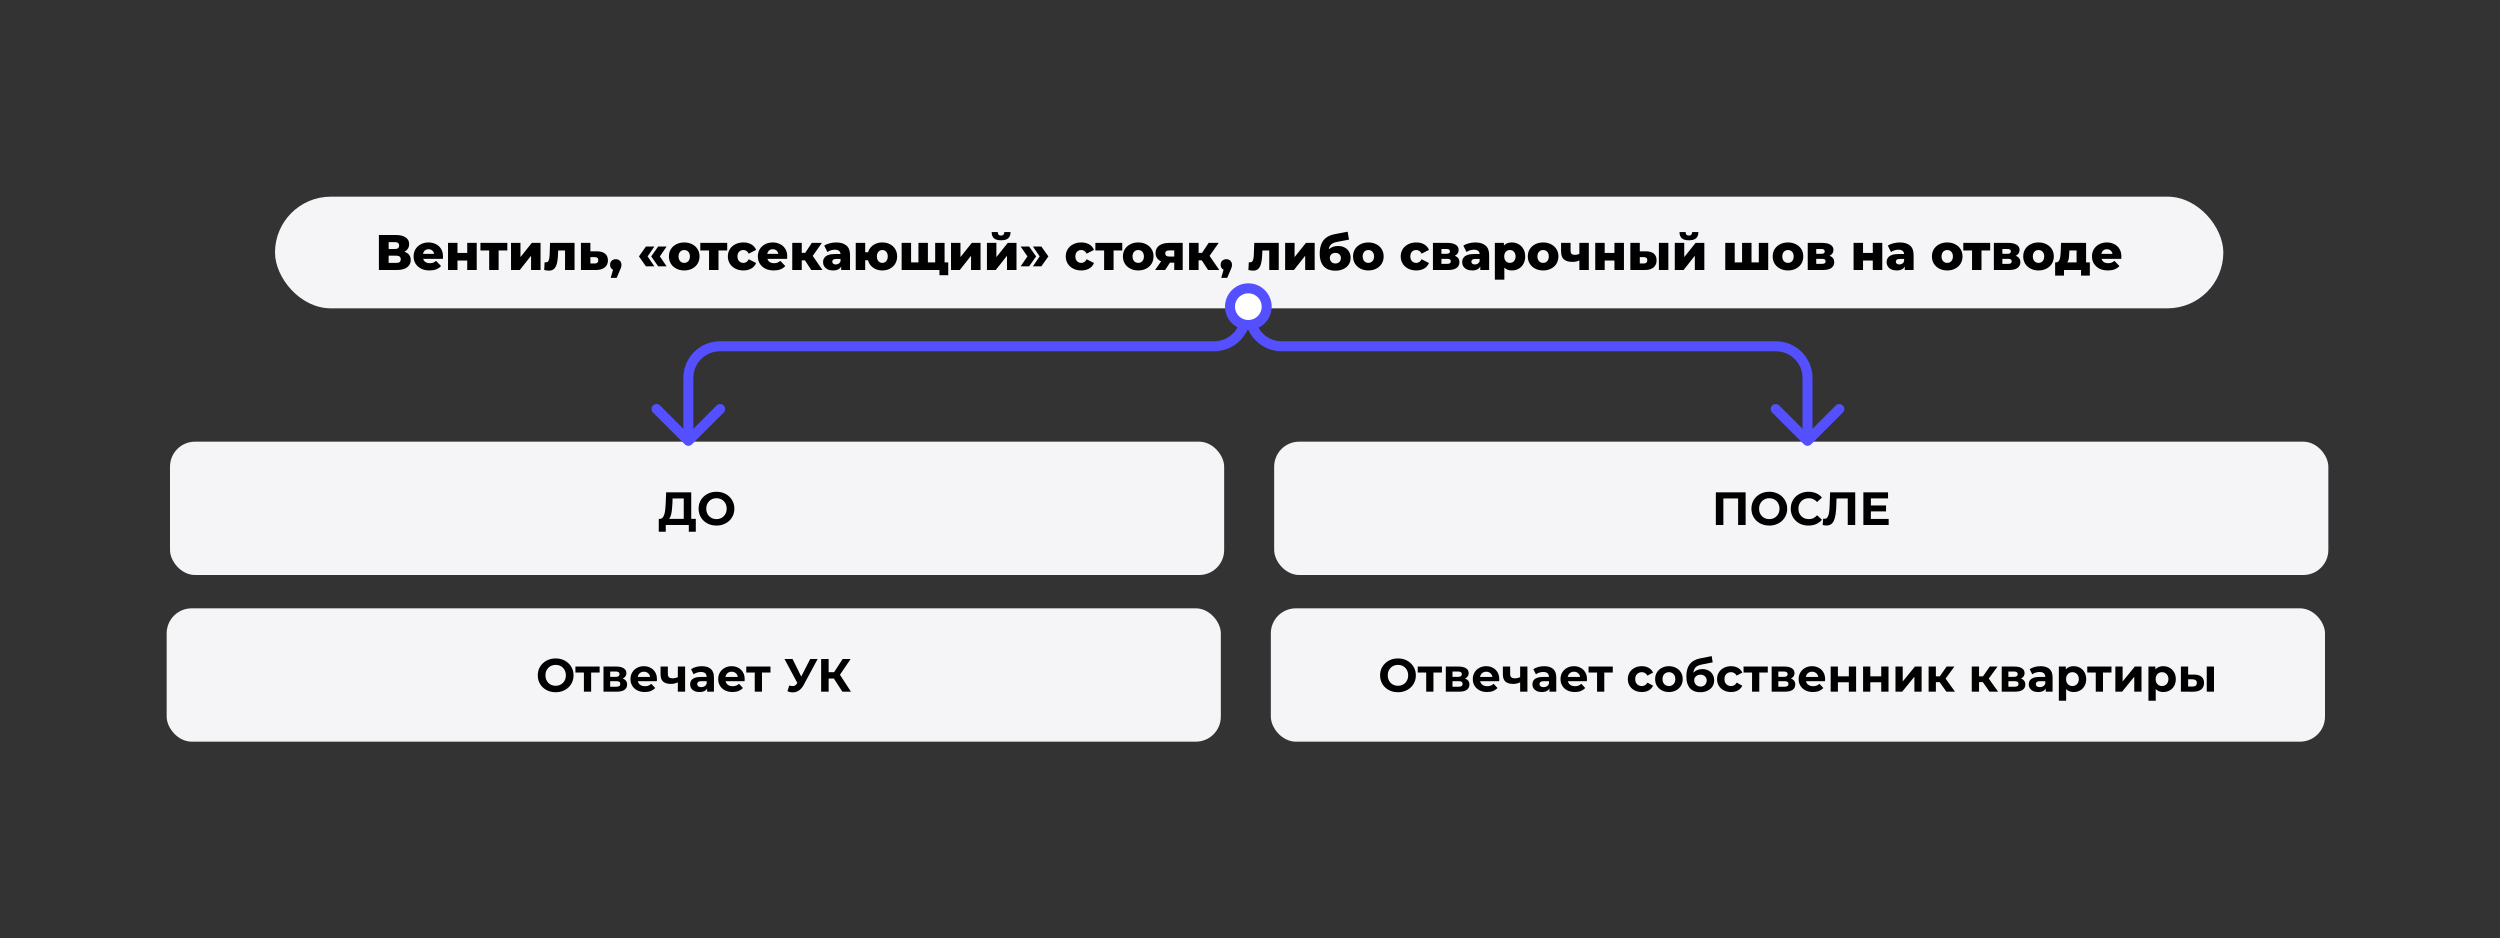
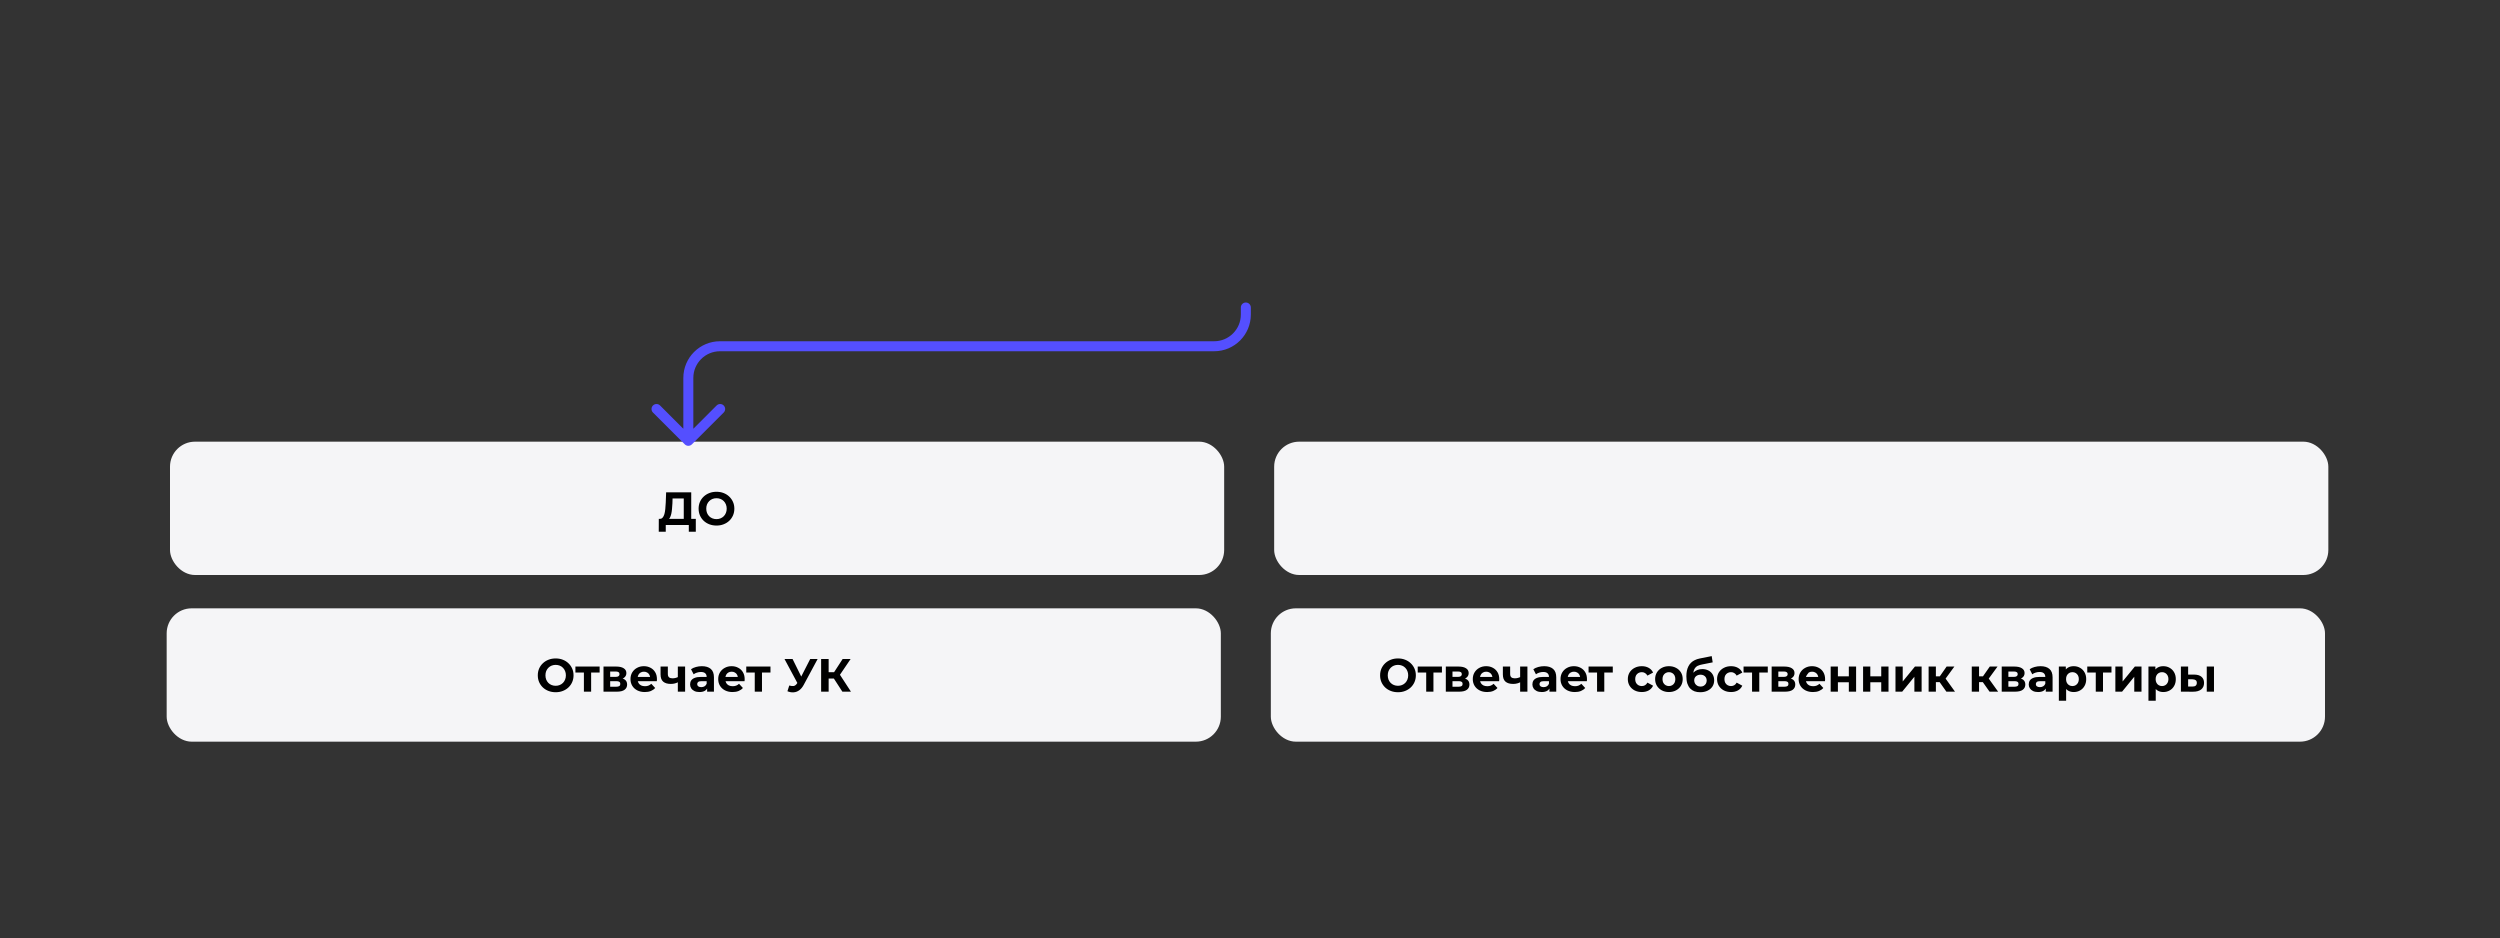
<svg xmlns="http://www.w3.org/2000/svg" width="1500" height="563" viewBox="0 0 1500 563" fill="none">
  <rect x="0" y="0" width="1500" height="563" fill="#333333" stroke="none" />
-   <rect x="165" y="118" width="1169" height="67" rx="33.5" fill="#F5F5F7" />
-   <path d="M227.336 162V141H237.536C240.056 141 242.006 141.48 243.386 142.44C244.786 143.38 245.486 144.72 245.486 146.46C245.486 148.16 244.836 149.5 243.536 150.48C242.236 151.44 240.496 151.92 238.316 151.92L238.916 150.51C241.276 150.51 243.116 150.98 244.436 151.92C245.776 152.84 246.446 154.2 246.446 156C246.446 157.84 245.726 159.3 244.286 160.38C242.866 161.46 240.806 162 238.106 162H227.336ZM233.186 157.74H237.866C238.726 157.74 239.366 157.56 239.786 157.2C240.226 156.82 240.446 156.27 240.446 155.55C240.446 154.83 240.226 154.3 239.786 153.96C239.366 153.6 238.726 153.42 237.866 153.42H233.186V157.74ZM233.186 149.4H236.966C237.806 149.4 238.436 149.23 238.856 148.89C239.276 148.53 239.486 148.01 239.486 147.33C239.486 146.65 239.276 146.14 238.856 145.8C238.436 145.44 237.806 145.26 236.966 145.26H233.186V149.4ZM257.7 162.27C255.78 162.27 254.1 161.91 252.66 161.19C251.24 160.45 250.13 159.45 249.33 158.19C248.55 156.91 248.16 155.46 248.16 153.84C248.16 152.22 248.54 150.78 249.3 149.52C250.08 148.24 251.15 147.25 252.51 146.55C253.87 145.83 255.4 145.47 257.1 145.47C258.7 145.47 260.16 145.8 261.48 146.46C262.8 147.1 263.85 148.05 264.63 149.31C265.41 150.57 265.8 152.1 265.8 153.9C265.8 154.1 265.79 154.33 265.77 154.59C265.75 154.85 265.73 155.09 265.71 155.31H252.84V152.31H262.68L260.52 153.15C260.54 152.41 260.4 151.77 260.1 151.23C259.82 150.69 259.42 150.27 258.9 149.97C258.4 149.67 257.81 149.52 257.13 149.52C256.45 149.52 255.85 149.67 255.33 149.97C254.83 150.27 254.44 150.7 254.16 151.26C253.88 151.8 253.74 152.44 253.74 153.18V154.05C253.74 154.85 253.9 155.54 254.22 156.12C254.56 156.7 255.04 157.15 255.66 157.47C256.28 157.77 257.02 157.92 257.88 157.92C258.68 157.92 259.36 157.81 259.92 157.59C260.5 157.35 261.07 156.99 261.63 156.51L264.63 159.63C263.85 160.49 262.89 161.15 261.75 161.61C260.61 162.05 259.26 162.27 257.7 162.27ZM268.813 162V145.74H274.483V151.77H280.333V145.74H286.033V162H280.333V156.3H274.483V162H268.813ZM293.507 162V149.01L294.737 150.27H288.257V145.74H304.397V150.27H297.917L299.177 149.01V162H293.507ZM306.606 162V145.74H312.276V154.26L319.086 145.74H324.336V162H318.636V153.45L311.886 162H306.606ZM326.518 162L326.758 157.35C326.898 157.37 327.028 157.39 327.148 157.41C327.268 157.41 327.378 157.41 327.478 157.41C327.978 157.41 328.368 157.29 328.648 157.05C328.948 156.79 329.168 156.44 329.308 156C329.468 155.56 329.578 155.05 329.638 154.47C329.718 153.87 329.768 153.22 329.788 152.52L330.028 145.74H344.728V162H339.028V148.98L340.288 150.27H333.778L334.978 148.92L334.798 152.76C334.738 154.22 334.608 155.55 334.408 156.75C334.228 157.93 333.938 158.94 333.538 159.78C333.138 160.62 332.588 161.27 331.888 161.73C331.208 162.17 330.338 162.39 329.278 162.39C328.898 162.39 328.468 162.35 327.988 162.27C327.528 162.21 327.038 162.12 326.518 162ZM358.099 150.78C360.259 150.8 361.909 151.28 363.049 152.22C364.189 153.16 364.759 154.5 364.759 156.24C364.759 158.04 364.099 159.46 362.779 160.5C361.479 161.52 359.679 162.02 357.379 162H348.559V145.74H354.229V150.78H358.099ZM356.809 158.1C357.489 158.1 358.019 157.94 358.399 157.62C358.779 157.3 358.969 156.81 358.969 156.15C358.969 155.47 358.779 154.99 358.399 154.71C358.039 154.43 357.509 154.28 356.809 154.26H354.229V158.07L356.809 158.1ZM366.413 166.71L368.663 158.91L369.473 162.15C368.473 162.15 367.653 161.86 367.013 161.28C366.373 160.68 366.053 159.88 366.053 158.88C366.053 157.84 366.373 157.02 367.013 156.42C367.673 155.82 368.493 155.52 369.473 155.52C370.453 155.52 371.263 155.83 371.903 156.45C372.543 157.05 372.863 157.86 372.863 158.88C372.863 159.16 372.843 159.44 372.803 159.72C372.763 160 372.673 160.34 372.533 160.74C372.393 161.14 372.173 161.67 371.873 162.33L369.983 166.71H366.413ZM387.539 159.78L383.369 153.84L387.539 147.93H392.609L388.559 153.84L392.609 159.78H387.539ZM394.889 159.78L390.719 153.84L394.889 147.93H399.959L395.909 153.84L399.959 159.78H394.889ZM410.534 162.27C408.754 162.27 407.174 161.91 405.794 161.19C404.414 160.47 403.324 159.48 402.524 158.22C401.744 156.94 401.354 155.48 401.354 153.84C401.354 152.2 401.744 150.75 402.524 149.49C403.324 148.23 404.414 147.25 405.794 146.55C407.174 145.83 408.754 145.47 410.534 145.47C412.314 145.47 413.894 145.83 415.274 146.55C416.674 147.25 417.764 148.23 418.544 149.49C419.324 150.75 419.714 152.2 419.714 153.84C419.714 155.48 419.324 156.94 418.544 158.22C417.764 159.48 416.674 160.47 415.274 161.19C413.894 161.91 412.314 162.27 410.534 162.27ZM410.534 157.74C411.194 157.74 411.774 157.59 412.274 157.29C412.794 156.99 413.204 156.55 413.504 155.97C413.804 155.37 413.954 154.66 413.954 153.84C413.954 153.02 413.804 152.33 413.504 151.77C413.204 151.19 412.794 150.75 412.274 150.45C411.774 150.15 411.194 150 410.534 150C409.894 150 409.314 150.15 408.794 150.45C408.294 150.75 407.884 151.19 407.564 151.77C407.264 152.33 407.114 153.02 407.114 153.84C407.114 154.66 407.264 155.37 407.564 155.97C407.884 156.55 408.294 156.99 408.794 157.29C409.314 157.59 409.894 157.74 410.534 157.74ZM425.431 162V149.01L426.661 150.27H420.181V145.74H436.321V150.27H429.841L431.101 149.01V162H425.431ZM446.045 162.27C444.245 162.27 442.635 161.91 441.215 161.19C439.815 160.47 438.715 159.48 437.915 158.22C437.115 156.94 436.715 155.48 436.715 153.84C436.715 152.2 437.115 150.75 437.915 149.49C438.715 148.23 439.815 147.25 441.215 146.55C442.635 145.83 444.245 145.47 446.045 145.47C447.885 145.47 449.475 145.86 450.815 146.64C452.155 147.42 453.105 148.52 453.665 149.94L449.255 152.19C448.875 151.43 448.405 150.88 447.845 150.54C447.285 150.18 446.675 150 446.015 150C445.355 150 444.755 150.15 444.215 150.45C443.675 150.75 443.245 151.19 442.925 151.77C442.625 152.33 442.475 153.02 442.475 153.84C442.475 154.68 442.625 155.39 442.925 155.97C443.245 156.55 443.675 156.99 444.215 157.29C444.755 157.59 445.355 157.74 446.015 157.74C446.675 157.74 447.285 157.57 447.845 157.23C448.405 156.87 448.875 156.31 449.255 155.55L453.665 157.8C453.105 159.22 452.155 160.32 450.815 161.1C449.475 161.88 447.885 162.27 446.045 162.27ZM464.243 162.27C462.323 162.27 460.643 161.91 459.203 161.19C457.783 160.45 456.673 159.45 455.873 158.19C455.093 156.91 454.703 155.46 454.703 153.84C454.703 152.22 455.083 150.78 455.843 149.52C456.623 148.24 457.693 147.25 459.053 146.55C460.413 145.83 461.943 145.47 463.643 145.47C465.243 145.47 466.703 145.8 468.023 146.46C469.343 147.1 470.393 148.05 471.173 149.31C471.953 150.57 472.343 152.1 472.343 153.9C472.343 154.1 472.333 154.33 472.313 154.59C472.293 154.85 472.273 155.09 472.253 155.31H459.383V152.31H469.223L467.063 153.15C467.083 152.41 466.943 151.77 466.643 151.23C466.363 150.69 465.963 150.27 465.443 149.97C464.943 149.67 464.353 149.52 463.673 149.52C462.993 149.52 462.393 149.67 461.873 149.97C461.373 150.27 460.983 150.7 460.703 151.26C460.423 151.8 460.283 152.44 460.283 153.18V154.05C460.283 154.85 460.443 155.54 460.763 156.12C461.103 156.7 461.583 157.15 462.203 157.47C462.823 157.77 463.563 157.92 464.423 157.92C465.223 157.92 465.903 157.81 466.463 157.59C467.043 157.35 467.613 156.99 468.173 156.51L471.173 159.63C470.393 160.49 469.433 161.15 468.293 161.61C467.153 162.05 465.803 162.27 464.243 162.27ZM486.756 162L481.806 154.41L486.396 151.71L493.476 162H486.756ZM475.356 162V145.74H481.056V162H475.356ZM479.376 156.21V151.74H485.256V156.21H479.376ZM486.966 154.5L481.626 153.96L487.086 145.74H493.116L486.966 154.5ZM504.702 162V158.97L504.312 158.22V152.64C504.312 151.74 504.032 151.05 503.472 150.57C502.932 150.07 502.062 149.82 500.862 149.82C500.082 149.82 499.292 149.95 498.492 150.21C497.692 150.45 497.012 150.79 496.452 151.23L494.532 147.36C495.452 146.76 496.552 146.3 497.832 145.98C499.132 145.64 500.422 145.47 501.702 145.47C504.342 145.47 506.382 146.08 507.822 147.3C509.282 148.5 510.012 150.39 510.012 152.97V162H504.702ZM499.902 162.27C498.602 162.27 497.502 162.05 496.602 161.61C495.702 161.17 495.012 160.57 494.532 159.81C494.072 159.05 493.842 158.2 493.842 157.26C493.842 156.26 494.092 155.4 494.592 154.68C495.112 153.94 495.902 153.38 496.962 153C498.022 152.6 499.392 152.4 501.072 152.4H504.912V155.37H501.852C500.932 155.37 500.282 155.52 499.902 155.82C499.542 156.12 499.362 156.52 499.362 157.02C499.362 157.52 499.552 157.92 499.932 158.22C500.312 158.52 500.832 158.67 501.492 158.67C502.112 158.67 502.672 158.52 503.172 158.22C503.692 157.9 504.072 157.42 504.312 156.78L505.092 158.88C504.792 160 504.202 160.85 503.322 161.43C502.462 161.99 501.322 162.27 499.902 162.27ZM513.441 162V145.74H519.111V151.35H523.821V156.15H519.111V162H513.441ZM529.401 162.27C527.681 162.27 526.151 161.91 524.811 161.19C523.471 160.47 522.421 159.48 521.661 158.22C520.901 156.94 520.521 155.48 520.521 153.84C520.521 152.2 520.901 150.75 521.661 149.49C522.421 148.23 523.471 147.25 524.811 146.55C526.151 145.83 527.681 145.47 529.401 145.47C531.121 145.47 532.651 145.83 533.991 146.55C535.331 147.25 536.381 148.23 537.141 149.49C537.901 150.75 538.281 152.2 538.281 153.84C538.281 155.48 537.901 156.94 537.141 158.22C536.381 159.48 535.331 160.47 533.991 161.19C532.651 161.91 531.121 162.27 529.401 162.27ZM529.401 157.74C530.021 157.74 530.571 157.59 531.051 157.29C531.551 156.99 531.941 156.55 532.221 155.97C532.521 155.37 532.671 154.67 532.671 153.87C532.671 153.03 532.521 152.33 532.221 151.77C531.941 151.19 531.551 150.75 531.051 150.45C530.571 150.15 530.021 150 529.401 150C528.801 150 528.251 150.15 527.751 150.45C527.251 150.75 526.851 151.19 526.551 151.77C526.271 152.33 526.131 153.03 526.131 153.87C526.131 154.67 526.271 155.37 526.551 155.97C526.851 156.55 527.251 156.99 527.751 157.29C528.251 157.59 528.801 157.74 529.401 157.74ZM552.291 157.44L551.061 158.73V145.74H556.731V158.73L555.441 157.44H562.341L561.111 158.73V145.74H566.751V162H540.981V145.74H546.651V158.73L545.421 157.44H552.291ZM563.661 165.12V160.74L564.921 162H560.991V157.44H568.941V165.12H563.661ZM570.6 162V145.74H576.27V154.26L583.08 145.74H588.33V162H582.63V153.45L575.88 162H570.6ZM592.162 162V145.74H597.832V154.26L604.642 145.74H609.892V162H604.192V153.45L597.442 162H592.162ZM600.622 144.18C598.702 144.18 597.282 143.78 596.362 142.98C595.462 142.16 595.002 140.91 594.982 139.23H598.672C598.692 139.89 598.842 140.41 599.122 140.79C599.422 141.15 599.912 141.33 600.592 141.33C601.272 141.33 601.772 141.15 602.092 140.79C602.412 140.41 602.572 139.89 602.572 139.23H606.322C606.322 140.91 605.852 142.16 604.912 142.98C603.992 143.78 602.562 144.18 600.622 144.18ZM617.475 159.78H612.405L616.455 153.84L612.405 147.93H617.475L621.675 153.84L617.475 159.78ZM624.825 159.78H619.755L623.805 153.84L619.755 147.93H624.825L629.025 153.84L624.825 159.78ZM648.779 162.27C646.979 162.27 645.369 161.91 643.949 161.19C642.549 160.47 641.449 159.48 640.649 158.22C639.849 156.94 639.449 155.48 639.449 153.84C639.449 152.2 639.849 150.75 640.649 149.49C641.449 148.23 642.549 147.25 643.949 146.55C645.369 145.83 646.979 145.47 648.779 145.47C650.619 145.47 652.209 145.86 653.549 146.64C654.889 147.42 655.839 148.52 656.399 149.94L651.989 152.19C651.609 151.43 651.139 150.88 650.579 150.54C650.019 150.18 649.409 150 648.749 150C648.089 150 647.489 150.15 646.949 150.45C646.409 150.75 645.979 151.19 645.659 151.77C645.359 152.33 645.209 153.02 645.209 153.84C645.209 154.68 645.359 155.39 645.659 155.97C645.979 156.55 646.409 156.99 646.949 157.29C647.489 157.59 648.089 157.74 648.749 157.74C649.409 157.74 650.019 157.57 650.579 157.23C651.139 156.87 651.609 156.31 651.989 155.55L656.399 157.8C655.839 159.22 654.889 160.32 653.549 161.1C652.209 161.88 650.619 162.27 648.779 162.27ZM662.472 162V149.01L663.702 150.27H657.222V145.74H673.362V150.27H666.882L668.142 149.01V162H662.472ZM682.936 162.27C681.156 162.27 679.576 161.91 678.196 161.19C676.816 160.47 675.726 159.48 674.926 158.22C674.146 156.94 673.756 155.48 673.756 153.84C673.756 152.2 674.146 150.75 674.926 149.49C675.726 148.23 676.816 147.25 678.196 146.55C679.576 145.83 681.156 145.47 682.936 145.47C684.716 145.47 686.296 145.83 687.676 146.55C689.076 147.25 690.166 148.23 690.946 149.49C691.726 150.75 692.116 152.2 692.116 153.84C692.116 155.48 691.726 156.94 690.946 158.22C690.166 159.48 689.076 160.47 687.676 161.19C686.296 161.91 684.716 162.27 682.936 162.27ZM682.936 157.74C683.596 157.74 684.176 157.59 684.676 157.29C685.196 156.99 685.606 156.55 685.906 155.97C686.206 155.37 686.356 154.66 686.356 153.84C686.356 153.02 686.206 152.33 685.906 151.77C685.606 151.19 685.196 150.75 684.676 150.45C684.176 150.15 683.596 150 682.936 150C682.296 150 681.716 150.15 681.196 150.45C680.696 150.75 680.286 151.19 679.966 151.77C679.666 152.33 679.516 153.02 679.516 153.84C679.516 154.66 679.666 155.37 679.966 155.97C680.286 156.55 680.696 156.99 681.196 157.29C681.716 157.59 682.296 157.74 682.936 157.74ZM704.55 162V156.72L705.3 157.59H701.16C698.74 157.59 696.83 157.1 695.43 156.12C694.03 155.12 693.33 153.7 693.33 151.86C693.33 149.9 694.06 148.39 695.52 147.33C696.98 146.27 698.95 145.74 701.43 145.74H709.62V162H704.55ZM693.06 162L697.35 155.82H703.11L699.09 162H693.06ZM704.55 155.01V148.83L705.3 150.24H701.55C700.79 150.24 700.2 150.39 699.78 150.69C699.36 150.97 699.15 151.43 699.15 152.07C699.15 153.31 699.94 153.93 701.52 153.93H705.3L704.55 155.01ZM724.851 162L719.901 154.41L724.491 151.71L731.571 162H724.851ZM713.451 162V145.74H719.151V162H713.451ZM717.471 156.21V151.74H723.351V156.21H717.471ZM725.061 154.5L719.721 153.96L725.181 145.74H731.211L725.061 154.5ZM732.741 166.71L734.991 158.91L735.801 162.15C734.801 162.15 733.981 161.86 733.341 161.28C732.701 160.68 732.381 159.88 732.381 158.88C732.381 157.84 732.701 157.02 733.341 156.42C734.001 155.82 734.821 155.52 735.801 155.52C736.781 155.52 737.591 155.83 738.231 156.45C738.871 157.05 739.191 157.86 739.191 158.88C739.191 159.16 739.171 159.44 739.131 159.72C739.091 160 739.001 160.34 738.861 160.74C738.721 161.14 738.501 161.67 738.201 162.33L736.311 166.71H732.741ZM749.038 162L749.278 157.35C749.418 157.37 749.548 157.39 749.668 157.41C749.788 157.41 749.898 157.41 749.998 157.41C750.498 157.41 750.888 157.29 751.168 157.05C751.468 156.79 751.688 156.44 751.828 156C751.988 155.56 752.098 155.05 752.158 154.47C752.238 153.87 752.288 153.22 752.308 152.52L752.548 145.74H767.248V162H761.548V148.98L762.808 150.27H756.298L757.498 148.92L757.318 152.76C757.258 154.22 757.128 155.55 756.928 156.75C756.748 157.93 756.458 158.94 756.058 159.78C755.658 160.62 755.108 161.27 754.408 161.73C753.728 162.17 752.858 162.39 751.798 162.39C751.418 162.39 750.988 162.35 750.508 162.27C750.048 162.21 749.558 162.12 749.038 162ZM771.078 162V145.74H776.748V154.26L783.558 145.74H788.808V162H783.108V153.45L776.358 162H771.078ZM801.101 162.42C799.781 162.42 798.551 162.23 797.411 161.85C796.291 161.47 795.311 160.87 794.471 160.05C793.651 159.23 793.001 158.16 792.521 156.84C792.061 155.52 791.831 153.92 791.831 152.04C791.831 150.78 791.941 149.62 792.161 148.56C792.381 147.5 792.711 146.53 793.151 145.65C793.611 144.75 794.191 143.96 794.891 143.28C795.611 142.6 796.451 142.03 797.411 141.57C798.371 141.11 799.471 140.76 800.711 140.52L808.601 139.02L809.381 143.79L802.541 145.08C802.121 145.16 801.661 145.26 801.161 145.38C800.681 145.5 800.211 145.68 799.751 145.92C799.291 146.14 798.861 146.45 798.461 146.85C798.081 147.25 797.771 147.78 797.531 148.44C797.311 149.08 797.201 149.88 797.201 150.84C797.201 151.12 797.211 151.35 797.231 151.53C797.271 151.69 797.301 151.88 797.321 152.1C797.341 152.3 797.351 152.61 797.351 153.03L795.761 151.56C796.241 150.72 796.811 150.01 797.471 149.43C798.151 148.85 798.931 148.4 799.811 148.08C800.691 147.76 801.671 147.6 802.751 147.6C804.331 147.6 805.691 147.91 806.831 148.53C807.971 149.13 808.841 149.97 809.441 151.05C810.061 152.11 810.371 153.32 810.371 154.68C810.371 156.28 809.971 157.66 809.171 158.82C808.371 159.96 807.271 160.85 805.871 161.49C804.491 162.11 802.901 162.42 801.101 162.42ZM801.251 158.1C801.911 158.1 802.481 157.96 802.961 157.68C803.461 157.4 803.851 157.01 804.131 156.51C804.411 156.01 804.551 155.45 804.551 154.83C804.551 154.19 804.411 153.64 804.131 153.18C803.851 152.72 803.461 152.36 802.961 152.1C802.481 151.84 801.911 151.71 801.251 151.71C800.591 151.71 800.001 151.84 799.481 152.1C798.981 152.36 798.591 152.71 798.311 153.15C798.031 153.59 797.891 154.12 797.891 154.74C797.891 155.36 798.031 155.93 798.311 156.45C798.591 156.97 798.981 157.38 799.481 157.68C800.001 157.96 800.591 158.1 801.251 158.1ZM821.012 162.27C819.232 162.27 817.652 161.91 816.272 161.19C814.892 160.47 813.802 159.48 813.002 158.22C812.222 156.94 811.832 155.48 811.832 153.84C811.832 152.2 812.222 150.75 813.002 149.49C813.802 148.23 814.892 147.25 816.272 146.55C817.652 145.83 819.232 145.47 821.012 145.47C822.792 145.47 824.372 145.83 825.752 146.55C827.152 147.25 828.242 148.23 829.022 149.49C829.802 150.75 830.192 152.2 830.192 153.84C830.192 155.48 829.802 156.94 829.022 158.22C828.242 159.48 827.152 160.47 825.752 161.19C824.372 161.91 822.792 162.27 821.012 162.27ZM821.012 157.74C821.672 157.74 822.252 157.59 822.752 157.29C823.272 156.99 823.682 156.55 823.982 155.97C824.282 155.37 824.432 154.66 824.432 153.84C824.432 153.02 824.282 152.33 823.982 151.77C823.682 151.19 823.272 150.75 822.752 150.45C822.252 150.15 821.672 150 821.012 150C820.372 150 819.792 150.15 819.272 150.45C818.772 150.75 818.362 151.19 818.042 151.77C817.742 152.33 817.592 153.02 817.592 153.84C817.592 154.66 817.742 155.37 818.042 155.97C818.362 156.55 818.772 156.99 819.272 157.29C819.792 157.59 820.372 157.74 821.012 157.74ZM849.756 162.27C847.956 162.27 846.346 161.91 844.926 161.19C843.526 160.47 842.426 159.48 841.626 158.22C840.826 156.94 840.426 155.48 840.426 153.84C840.426 152.2 840.826 150.75 841.626 149.49C842.426 148.23 843.526 147.25 844.926 146.55C846.346 145.83 847.956 145.47 849.756 145.47C851.596 145.47 853.186 145.86 854.526 146.64C855.866 147.42 856.816 148.52 857.376 149.94L852.966 152.19C852.586 151.43 852.116 150.88 851.556 150.54C850.996 150.18 850.386 150 849.726 150C849.066 150 848.466 150.15 847.926 150.45C847.386 150.75 846.956 151.19 846.636 151.77C846.336 152.33 846.186 153.02 846.186 153.84C846.186 154.68 846.336 155.39 846.636 155.97C846.956 156.55 847.386 156.99 847.926 157.29C848.466 157.59 849.066 157.74 849.726 157.74C850.386 157.74 850.996 157.57 851.556 157.23C852.116 156.87 852.586 156.31 852.966 155.55L857.376 157.8C856.816 159.22 855.866 160.32 854.526 161.1C853.186 161.88 851.596 162.27 849.756 162.27ZM859.76 162V145.74H868.49C870.59 145.74 872.23 146.11 873.41 146.85C874.59 147.57 875.18 148.61 875.18 149.97C875.18 151.27 874.63 152.31 873.53 153.09C872.45 153.85 870.99 154.23 869.15 154.23L869.66 153.03C871.64 153.03 873.13 153.4 874.13 154.14C875.15 154.86 875.66 155.92 875.66 157.32C875.66 158.76 875.1 159.9 873.98 160.74C872.88 161.58 871.19 162 868.91 162H859.76ZM864.86 158.31H868.4C869.1 158.31 869.62 158.19 869.96 157.95C870.3 157.69 870.47 157.31 870.47 156.81C870.47 156.29 870.3 155.91 869.96 155.67C869.64 155.43 869.14 155.31 868.46 155.31H864.86V158.31ZM864.86 152.28H867.98C868.66 152.28 869.16 152.16 869.48 151.92C869.8 151.66 869.96 151.29 869.96 150.81C869.96 150.33 869.8 149.98 869.48 149.76C869.16 149.52 868.66 149.4 867.98 149.4H864.86V152.28ZM888.169 162V158.97L887.779 158.22V152.64C887.779 151.74 887.499 151.05 886.939 150.57C886.399 150.07 885.529 149.82 884.329 149.82C883.549 149.82 882.759 149.95 881.959 150.21C881.159 150.45 880.479 150.79 879.919 151.23L877.999 147.36C878.919 146.76 880.019 146.3 881.299 145.98C882.599 145.64 883.889 145.47 885.169 145.47C887.809 145.47 889.849 146.08 891.289 147.3C892.749 148.5 893.479 150.39 893.479 152.97V162H888.169ZM883.369 162.27C882.069 162.27 880.969 162.05 880.069 161.61C879.169 161.17 878.479 160.57 877.999 159.81C877.539 159.05 877.309 158.2 877.309 157.26C877.309 156.26 877.559 155.4 878.059 154.68C878.579 153.94 879.369 153.38 880.429 153C881.489 152.6 882.859 152.4 884.539 152.4H888.379V155.37H885.319C884.399 155.37 883.749 155.52 883.369 155.82C883.009 156.12 882.829 156.52 882.829 157.02C882.829 157.52 883.019 157.92 883.399 158.22C883.779 158.52 884.299 158.67 884.959 158.67C885.579 158.67 886.139 158.52 886.639 158.22C887.159 157.9 887.539 157.42 887.779 156.78L888.559 158.88C888.259 160 887.669 160.85 886.789 161.43C885.929 161.99 884.789 162.27 883.369 162.27ZM907.138 162.27C905.758 162.27 904.578 161.97 903.598 161.37C902.618 160.75 901.868 159.83 901.348 158.61C900.848 157.37 900.598 155.79 900.598 153.87C900.598 151.93 900.838 150.35 901.318 149.13C901.798 147.89 902.518 146.97 903.478 146.37C904.458 145.77 905.678 145.47 907.138 145.47C908.618 145.47 909.958 145.82 911.158 146.52C912.378 147.2 913.338 148.17 914.038 149.43C914.758 150.67 915.118 152.15 915.118 153.87C915.118 155.59 914.758 157.08 914.038 158.34C913.338 159.6 912.378 160.57 911.158 161.25C909.958 161.93 908.618 162.27 907.138 162.27ZM896.908 167.82V145.74H902.338V148.5L902.308 153.87L902.608 159.27V167.82H896.908ZM905.938 157.74C906.578 157.74 907.148 157.59 907.648 157.29C908.168 156.99 908.578 156.55 908.878 155.97C909.198 155.39 909.358 154.69 909.358 153.87C909.358 153.05 909.198 152.35 908.878 151.77C908.578 151.19 908.168 150.75 907.648 150.45C907.148 150.15 906.578 150 905.938 150C905.298 150 904.718 150.15 904.198 150.45C903.698 150.75 903.288 151.19 902.968 151.77C902.668 152.35 902.518 153.05 902.518 153.87C902.518 154.69 902.668 155.39 902.968 155.97C903.288 156.55 903.698 156.99 904.198 157.29C904.718 157.59 905.298 157.74 905.938 157.74ZM925.866 162.27C924.086 162.27 922.506 161.91 921.126 161.19C919.746 160.47 918.656 159.48 917.856 158.22C917.076 156.94 916.686 155.48 916.686 153.84C916.686 152.2 917.076 150.75 917.856 149.49C918.656 148.23 919.746 147.25 921.126 146.55C922.506 145.83 924.086 145.47 925.866 145.47C927.646 145.47 929.226 145.83 930.606 146.55C932.006 147.25 933.096 148.23 933.876 149.49C934.656 150.75 935.046 152.2 935.046 153.84C935.046 155.48 934.656 156.94 933.876 158.22C933.096 159.48 932.006 160.47 930.606 161.19C929.226 161.91 927.646 162.27 925.866 162.27ZM925.866 157.74C926.526 157.74 927.106 157.59 927.606 157.29C928.126 156.99 928.536 156.55 928.836 155.97C929.136 155.37 929.286 154.66 929.286 153.84C929.286 153.02 929.136 152.33 928.836 151.77C928.536 151.19 928.126 150.75 927.606 150.45C927.106 150.15 926.526 150 925.866 150C925.226 150 924.646 150.15 924.126 150.45C923.626 150.75 923.216 151.19 922.896 151.77C922.596 152.33 922.446 153.02 922.446 153.84C922.446 154.66 922.596 155.37 922.896 155.97C923.216 156.55 923.626 156.99 924.126 157.29C924.646 157.59 925.226 157.74 925.866 157.74ZM948.009 156C947.449 156.34 946.799 156.62 946.059 156.84C945.319 157.04 944.459 157.14 943.479 157.14C941.219 157.14 939.509 156.64 938.349 155.64C937.209 154.62 936.639 153 936.639 150.78V145.74H942.339V150.39C942.339 151.31 942.549 151.96 942.969 152.34C943.389 152.72 943.999 152.91 944.799 152.91C945.419 152.91 945.989 152.84 946.509 152.7C947.049 152.54 947.539 152.33 947.979 152.07L948.009 156ZM947.619 162V145.74H953.289V162H947.619ZM957.143 162V145.74H962.813V151.77H968.663V145.74H974.363V162H968.663V156.3H962.813V162H957.143ZM995.337 162V145.74H1001.01V162H995.337ZM987.507 150.78C989.667 150.8 991.277 151.28 992.337 152.22C993.417 153.16 993.957 154.5 993.957 156.24C993.957 158.04 993.337 159.46 992.097 160.5C990.857 161.52 989.087 162.02 986.787 162H978.207V145.74H983.877V150.78H987.507ZM986.217 158.1C986.897 158.1 987.427 157.94 987.807 157.62C988.187 157.3 988.377 156.81 988.377 156.15C988.377 155.47 988.187 154.99 987.807 154.71C987.447 154.43 986.917 154.28 986.217 154.26H983.877V158.07L986.217 158.1ZM1004.87 162V145.74H1010.54V154.26L1017.35 145.74H1022.6V162H1016.9V153.45L1010.15 162H1004.87ZM1013.33 144.18C1011.41 144.18 1009.99 143.78 1009.07 142.98C1008.17 142.16 1007.71 140.91 1007.69 139.23H1011.38C1011.4 139.89 1011.55 140.41 1011.83 140.79C1012.13 141.15 1012.62 141.33 1013.3 141.33C1013.98 141.33 1014.48 141.15 1014.8 140.79C1015.12 140.41 1015.28 139.89 1015.28 139.23H1019.03C1019.03 140.91 1018.56 142.16 1017.62 142.98C1016.7 143.78 1015.27 144.18 1013.33 144.18ZM1046.47 157.44L1045.24 158.73V145.74H1050.91V158.73L1049.62 157.44H1056.52L1055.29 158.73V145.74H1060.93V162H1035.16V145.74H1040.83V158.73L1039.6 157.44H1046.47ZM1072.79 162.27C1071.01 162.27 1069.43 161.91 1068.05 161.19C1066.67 160.47 1065.58 159.48 1064.78 158.22C1064 156.94 1063.61 155.48 1063.61 153.84C1063.61 152.2 1064 150.75 1064.78 149.49C1065.58 148.23 1066.67 147.25 1068.05 146.55C1069.43 145.83 1071.01 145.47 1072.79 145.47C1074.57 145.47 1076.15 145.83 1077.53 146.55C1078.93 147.25 1080.02 148.23 1080.8 149.49C1081.58 150.75 1081.97 152.2 1081.97 153.84C1081.97 155.48 1081.58 156.94 1080.8 158.22C1080.02 159.48 1078.93 160.47 1077.53 161.19C1076.15 161.91 1074.57 162.27 1072.79 162.27ZM1072.79 157.74C1073.45 157.74 1074.03 157.59 1074.53 157.29C1075.05 156.99 1075.46 156.55 1075.76 155.97C1076.06 155.37 1076.21 154.66 1076.21 153.84C1076.21 153.02 1076.06 152.33 1075.76 151.77C1075.46 151.19 1075.05 150.75 1074.53 150.45C1074.03 150.15 1073.45 150 1072.79 150C1072.15 150 1071.57 150.15 1071.05 150.45C1070.55 150.75 1070.14 151.19 1069.82 151.77C1069.52 152.33 1069.37 153.02 1069.37 153.84C1069.37 154.66 1069.52 155.37 1069.82 155.97C1070.14 156.55 1070.55 156.99 1071.05 157.29C1071.57 157.59 1072.15 157.74 1072.79 157.74ZM1084.64 162V145.74H1093.37C1095.47 145.74 1097.11 146.11 1098.29 146.85C1099.47 147.57 1100.06 148.61 1100.06 149.97C1100.06 151.27 1099.51 152.31 1098.41 153.09C1097.33 153.85 1095.87 154.23 1094.03 154.23L1094.54 153.03C1096.52 153.03 1098.01 153.4 1099.01 154.14C1100.03 154.86 1100.54 155.92 1100.54 157.32C1100.54 158.76 1099.98 159.9 1098.86 160.74C1097.76 161.58 1096.07 162 1093.79 162H1084.64ZM1089.74 158.31H1093.28C1093.98 158.31 1094.5 158.19 1094.84 157.95C1095.18 157.69 1095.35 157.31 1095.35 156.81C1095.35 156.29 1095.18 155.91 1094.84 155.67C1094.52 155.43 1094.02 155.31 1093.34 155.31H1089.74V158.31ZM1089.74 152.28H1092.86C1093.54 152.28 1094.04 152.16 1094.36 151.92C1094.68 151.66 1094.84 151.29 1094.84 150.81C1094.84 150.33 1094.68 149.98 1094.36 149.76C1094.04 149.52 1093.54 149.4 1092.86 149.4H1089.74V152.28ZM1112.15 162V145.74H1117.82V151.77H1123.67V145.74H1129.37V162H1123.67V156.3H1117.82V162H1112.15ZM1142.85 162V158.97L1142.46 158.22V152.64C1142.46 151.74 1142.18 151.05 1141.62 150.57C1141.08 150.07 1140.21 149.82 1139.01 149.82C1138.23 149.82 1137.44 149.95 1136.64 150.21C1135.84 150.45 1135.16 150.79 1134.6 151.23L1132.68 147.36C1133.6 146.76 1134.7 146.3 1135.98 145.98C1137.28 145.64 1138.57 145.47 1139.85 145.47C1142.49 145.47 1144.53 146.08 1145.97 147.3C1147.43 148.5 1148.16 150.39 1148.16 152.97V162H1142.85ZM1138.05 162.27C1136.75 162.27 1135.65 162.05 1134.75 161.61C1133.85 161.17 1133.16 160.57 1132.68 159.81C1132.22 159.05 1131.99 158.2 1131.99 157.26C1131.99 156.26 1132.24 155.4 1132.74 154.68C1133.26 153.94 1134.05 153.38 1135.11 153C1136.17 152.6 1137.54 152.4 1139.22 152.4H1143.06V155.37H1140C1139.08 155.37 1138.43 155.52 1138.05 155.82C1137.69 156.12 1137.51 156.52 1137.51 157.02C1137.51 157.52 1137.7 157.92 1138.08 158.22C1138.46 158.52 1138.98 158.67 1139.64 158.67C1140.26 158.67 1140.82 158.52 1141.32 158.22C1141.84 157.9 1142.22 157.42 1142.46 156.78L1143.24 158.88C1142.94 160 1142.35 160.85 1141.47 161.43C1140.61 161.99 1139.47 162.27 1138.05 162.27ZM1168.33 162.27C1166.55 162.27 1164.97 161.91 1163.59 161.19C1162.21 160.47 1161.12 159.48 1160.32 158.22C1159.54 156.94 1159.15 155.48 1159.15 153.84C1159.15 152.2 1159.54 150.75 1160.32 149.49C1161.12 148.23 1162.21 147.25 1163.59 146.55C1164.97 145.83 1166.55 145.47 1168.33 145.47C1170.11 145.47 1171.69 145.83 1173.07 146.55C1174.47 147.25 1175.56 148.23 1176.34 149.49C1177.12 150.75 1177.51 152.2 1177.51 153.84C1177.51 155.48 1177.12 156.94 1176.34 158.22C1175.56 159.48 1174.47 160.47 1173.07 161.19C1171.69 161.91 1170.11 162.27 1168.33 162.27ZM1168.33 157.74C1168.99 157.74 1169.57 157.59 1170.07 157.29C1170.59 156.99 1171 156.55 1171.3 155.97C1171.6 155.37 1171.75 154.66 1171.75 153.84C1171.75 153.02 1171.6 152.33 1171.3 151.77C1171 151.19 1170.59 150.75 1170.07 150.45C1169.57 150.15 1168.99 150 1168.33 150C1167.69 150 1167.11 150.15 1166.59 150.45C1166.09 150.75 1165.68 151.19 1165.36 151.77C1165.06 152.33 1164.91 153.02 1164.91 153.84C1164.91 154.66 1165.06 155.37 1165.36 155.97C1165.68 156.55 1166.09 156.99 1166.59 157.29C1167.11 157.59 1167.69 157.74 1168.33 157.74ZM1183.22 162V149.01L1184.45 150.27H1177.97V145.74H1194.11V150.27H1187.63L1188.89 149.01V162H1183.22ZM1196.32 162V145.74H1205.05C1207.15 145.74 1208.79 146.11 1209.97 146.85C1211.15 147.57 1211.74 148.61 1211.74 149.97C1211.74 151.27 1211.19 152.31 1210.09 153.09C1209.01 153.85 1207.55 154.23 1205.71 154.23L1206.22 153.03C1208.2 153.03 1209.69 153.4 1210.69 154.14C1211.71 154.86 1212.22 155.92 1212.22 157.32C1212.22 158.76 1211.66 159.9 1210.54 160.74C1209.44 161.58 1207.75 162 1205.47 162H1196.32ZM1201.42 158.31H1204.96C1205.66 158.31 1206.18 158.19 1206.52 157.95C1206.86 157.69 1207.03 157.31 1207.03 156.81C1207.03 156.29 1206.86 155.91 1206.52 155.67C1206.2 155.43 1205.7 155.31 1205.02 155.31H1201.42V158.31ZM1201.42 152.28H1204.54C1205.22 152.28 1205.72 152.16 1206.04 151.92C1206.36 151.66 1206.52 151.29 1206.52 150.81C1206.52 150.33 1206.36 149.98 1206.04 149.76C1205.72 149.52 1205.22 149.4 1204.54 149.4H1201.42V152.28ZM1223.11 162.27C1221.33 162.27 1219.75 161.91 1218.37 161.19C1216.99 160.47 1215.9 159.48 1215.1 158.22C1214.32 156.94 1213.93 155.48 1213.93 153.84C1213.93 152.2 1214.32 150.75 1215.1 149.49C1215.9 148.23 1216.99 147.25 1218.37 146.55C1219.75 145.83 1221.33 145.47 1223.11 145.47C1224.89 145.47 1226.47 145.83 1227.85 146.55C1229.25 147.25 1230.34 148.23 1231.12 149.49C1231.9 150.75 1232.29 152.2 1232.29 153.84C1232.29 155.48 1231.9 156.94 1231.12 158.22C1230.34 159.48 1229.25 160.47 1227.85 161.19C1226.47 161.91 1224.89 162.27 1223.11 162.27ZM1223.11 157.74C1223.77 157.74 1224.35 157.59 1224.85 157.29C1225.37 156.99 1225.78 156.55 1226.08 155.97C1226.38 155.37 1226.53 154.66 1226.53 153.84C1226.53 153.02 1226.38 152.33 1226.08 151.77C1225.78 151.19 1225.37 150.75 1224.85 150.45C1224.35 150.15 1223.77 150 1223.11 150C1222.47 150 1221.89 150.15 1221.37 150.45C1220.87 150.75 1220.46 151.19 1220.14 151.77C1219.84 152.33 1219.69 153.02 1219.69 153.84C1219.69 154.66 1219.84 155.37 1220.14 155.97C1220.46 156.55 1220.87 156.99 1221.37 157.29C1221.89 157.59 1222.47 157.74 1223.11 157.74ZM1245.95 159.51V150.27H1241.6L1241.54 151.83C1241.5 152.61 1241.45 153.35 1241.39 154.05C1241.35 154.73 1241.25 155.35 1241.09 155.91C1240.93 156.47 1240.7 156.95 1240.4 157.35C1240.1 157.73 1239.7 158.01 1239.2 158.19L1233.62 157.44C1234.16 157.44 1234.6 157.29 1234.94 156.99C1235.3 156.67 1235.58 156.23 1235.78 155.67C1235.98 155.11 1236.12 154.47 1236.2 153.75C1236.3 153.01 1236.37 152.23 1236.41 151.41L1236.62 145.74H1251.65V159.51H1245.95ZM1233.08 165.36V157.44H1253.9V165.36H1248.62V162H1238.39V165.36H1233.08ZM1264.72 162.27C1262.8 162.27 1261.12 161.91 1259.68 161.19C1258.26 160.45 1257.15 159.45 1256.35 158.19C1255.57 156.91 1255.18 155.46 1255.18 153.84C1255.18 152.22 1255.56 150.78 1256.32 149.52C1257.1 148.24 1258.17 147.25 1259.53 146.55C1260.89 145.83 1262.42 145.47 1264.12 145.47C1265.72 145.47 1267.18 145.8 1268.5 146.46C1269.82 147.1 1270.87 148.05 1271.65 149.31C1272.43 150.57 1272.82 152.1 1272.82 153.9C1272.82 154.1 1272.81 154.33 1272.79 154.59C1272.77 154.85 1272.75 155.09 1272.73 155.31H1259.86V152.31H1269.7L1267.54 153.15C1267.56 152.41 1267.42 151.77 1267.12 151.23C1266.84 150.69 1266.44 150.27 1265.92 149.97C1265.42 149.67 1264.83 149.52 1264.15 149.52C1263.47 149.52 1262.87 149.67 1262.35 149.97C1261.85 150.27 1261.46 150.7 1261.18 151.26C1260.9 151.8 1260.76 152.44 1260.76 153.18V154.05C1260.76 154.85 1260.92 155.54 1261.24 156.12C1261.58 156.7 1262.06 157.15 1262.68 157.47C1263.3 157.77 1264.04 157.92 1264.9 157.92C1265.7 157.92 1266.38 157.81 1266.94 157.59C1267.52 157.35 1268.09 156.99 1268.65 156.51L1271.65 159.63C1270.87 160.49 1269.91 161.15 1268.77 161.61C1267.63 162.05 1266.28 162.27 1264.72 162.27Z" fill="black" />
  <rect x="102" y="265" width="632.5" height="80" rx="15" fill="#F5F5F7" />
  <path d="M410.258 312.984V299.096H403.538L403.454 301.952C403.398 303.165 403.314 304.313 403.202 305.396C403.109 306.479 402.959 307.468 402.754 308.364C402.549 309.241 402.278 309.988 401.942 310.604C401.625 311.22 401.223 311.659 400.738 311.92L395.894 311.304C396.566 311.323 397.117 311.089 397.546 310.604C397.994 310.119 398.349 309.437 398.61 308.56C398.871 307.664 399.058 306.619 399.17 305.424C399.301 304.229 399.394 302.932 399.45 301.532L399.674 295.4H414.738V312.984H410.258ZM395.25 319.06L395.278 311.304H417.482V319.06H413.282V315H399.45V319.06H395.25ZM429.916 315.336C428.366 315.336 426.929 315.084 425.604 314.58C424.297 314.076 423.158 313.367 422.188 312.452C421.236 311.537 420.489 310.464 419.948 309.232C419.425 308 419.164 306.656 419.164 305.2C419.164 303.744 419.425 302.4 419.948 301.168C420.489 299.936 421.245 298.863 422.216 297.948C423.186 297.033 424.325 296.324 425.632 295.82C426.938 295.316 428.357 295.064 429.888 295.064C431.437 295.064 432.856 295.316 434.144 295.82C435.45 296.324 436.58 297.033 437.532 297.948C438.502 298.863 439.258 299.936 439.8 301.168C440.341 302.381 440.612 303.725 440.612 305.2C440.612 306.656 440.341 308.009 439.8 309.26C439.258 310.492 438.502 311.565 437.532 312.48C436.58 313.376 435.45 314.076 434.144 314.58C432.856 315.084 431.446 315.336 429.916 315.336ZM429.888 311.472C430.765 311.472 431.568 311.323 432.296 311.024C433.042 310.725 433.696 310.296 434.256 309.736C434.816 309.176 435.245 308.513 435.544 307.748C435.861 306.983 436.02 306.133 436.02 305.2C436.02 304.267 435.861 303.417 435.544 302.652C435.245 301.887 434.816 301.224 434.256 300.664C433.714 300.104 433.07 299.675 432.324 299.376C431.577 299.077 430.765 298.928 429.888 298.928C429.01 298.928 428.198 299.077 427.452 299.376C426.724 299.675 426.08 300.104 425.52 300.664C424.96 301.224 424.521 301.887 424.204 302.652C423.905 303.417 423.756 304.267 423.756 305.2C423.756 306.115 423.905 306.964 424.204 307.748C424.521 308.513 424.95 309.176 425.492 309.736C426.052 310.296 426.705 310.725 427.452 311.024C428.198 311.323 429.01 311.472 429.888 311.472Z" fill="black" />
  <rect x="764.5" y="265" width="632.5" height="80" rx="15" fill="#F5F5F7" />
-   <path d="M1029.51 315V295.4H1047.37V315H1042.87V298.06L1043.9 299.096H1032.98L1034.02 298.06V315H1029.51ZM1061.61 315.336C1060.06 315.336 1058.63 315.084 1057.3 314.58C1055.99 314.076 1054.86 313.367 1053.88 312.452C1052.93 311.537 1052.19 310.464 1051.64 309.232C1051.12 308 1050.86 306.656 1050.86 305.2C1050.86 303.744 1051.12 302.4 1051.64 301.168C1052.19 299.936 1052.94 298.863 1053.91 297.948C1054.88 297.033 1056.02 296.324 1057.33 295.82C1058.64 295.316 1060.05 295.064 1061.58 295.064C1063.13 295.064 1064.55 295.316 1065.84 295.82C1067.15 296.324 1068.28 297.033 1069.23 297.948C1070.2 298.863 1070.96 299.936 1071.5 301.168C1072.04 302.381 1072.31 303.725 1072.31 305.2C1072.31 306.656 1072.04 308.009 1071.5 309.26C1070.96 310.492 1070.2 311.565 1069.23 312.48C1068.28 313.376 1067.15 314.076 1065.84 314.58C1064.55 315.084 1063.14 315.336 1061.61 315.336ZM1061.58 311.472C1062.46 311.472 1063.26 311.323 1063.99 311.024C1064.74 310.725 1065.39 310.296 1065.95 309.736C1066.51 309.176 1066.94 308.513 1067.24 307.748C1067.56 306.983 1067.72 306.133 1067.72 305.2C1067.72 304.267 1067.56 303.417 1067.24 302.652C1066.94 301.887 1066.51 301.224 1065.95 300.664C1065.41 300.104 1064.77 299.675 1064.02 299.376C1063.27 299.077 1062.46 298.928 1061.58 298.928C1060.71 298.928 1059.9 299.077 1059.15 299.376C1058.42 299.675 1057.78 300.104 1057.22 300.664C1056.66 301.224 1056.22 301.887 1055.9 302.652C1055.6 303.417 1055.45 304.267 1055.45 305.2C1055.45 306.115 1055.6 306.964 1055.9 307.748C1056.22 308.513 1056.65 309.176 1057.19 309.736C1057.75 310.296 1058.4 310.725 1059.15 311.024C1059.9 311.323 1060.71 311.472 1061.58 311.472ZM1085.07 315.336C1083.56 315.336 1082.15 315.093 1080.84 314.608C1079.56 314.104 1078.44 313.395 1077.48 312.48C1076.53 311.565 1075.78 310.492 1075.24 309.26C1074.72 308.028 1074.46 306.675 1074.46 305.2C1074.46 303.725 1074.72 302.372 1075.24 301.14C1075.78 299.908 1076.53 298.835 1077.48 297.92C1078.45 297.005 1079.58 296.305 1080.87 295.82C1082.16 295.316 1083.57 295.064 1085.1 295.064C1086.8 295.064 1088.33 295.363 1089.69 295.96C1091.07 296.539 1092.23 297.397 1093.16 298.536L1090.25 301.224C1089.58 300.459 1088.83 299.889 1088.01 299.516C1087.19 299.124 1086.29 298.928 1085.32 298.928C1084.41 298.928 1083.57 299.077 1082.8 299.376C1082.04 299.675 1081.38 300.104 1080.82 300.664C1080.26 301.224 1079.82 301.887 1079.5 302.652C1079.2 303.417 1079.05 304.267 1079.05 305.2C1079.05 306.133 1079.2 306.983 1079.5 307.748C1079.82 308.513 1080.26 309.176 1080.82 309.736C1081.38 310.296 1082.04 310.725 1082.8 311.024C1083.57 311.323 1084.41 311.472 1085.32 311.472C1086.29 311.472 1087.19 311.285 1088.01 310.912C1088.83 310.52 1089.58 309.932 1090.25 309.148L1093.16 311.836C1092.23 312.975 1091.07 313.843 1089.69 314.44C1088.33 315.037 1086.79 315.336 1085.07 315.336ZM1095.85 315.308C1095.51 315.308 1095.16 315.28 1094.79 315.224C1094.43 315.168 1094.04 315.093 1093.61 315L1093.89 311.164C1094.15 311.239 1094.42 311.276 1094.7 311.276C1095.47 311.276 1096.07 310.968 1096.49 310.352C1096.92 309.717 1097.23 308.812 1097.42 307.636C1097.61 306.46 1097.73 305.032 1097.78 303.352L1098.06 295.4H1113.13V315H1108.65V298.06L1109.68 299.096H1101.03L1101.95 298.004L1101.79 303.184C1101.73 305.107 1101.6 306.815 1101.39 308.308C1101.19 309.801 1100.87 311.071 1100.44 312.116C1100.01 313.161 1099.43 313.955 1098.68 314.496C1097.93 315.037 1096.99 315.308 1095.85 315.308ZM1122.19 303.296H1131.63V306.824H1122.19V303.296ZM1122.53 311.36H1133.2V315H1118.02V295.4H1132.83V299.04H1122.53V311.36Z" fill="black" />
  <path d="M750.5 184.5C750.5 182.843 749.157 181.5 747.5 181.5C745.843 181.5 744.5 182.843 744.5 184.5L747.5 184.5L750.5 184.5ZM410.879 266.621C412.05 267.793 413.95 267.793 415.121 266.621L434.213 247.529C435.385 246.358 435.385 244.458 434.213 243.287C433.042 242.115 431.142 242.115 429.971 243.287L413 260.257L396.029 243.287C394.858 242.115 392.958 242.115 391.787 243.287C390.615 244.458 390.615 246.358 391.787 247.529L410.879 266.621ZM544.25 207.75L544.25 204.75L544.25 207.75ZM747.5 184.5L744.5 184.5L744.5 188.75L747.5 188.75L750.5 188.75L750.5 184.5L747.5 184.5ZM413 226.75L410 226.75L410 264.5L413 264.5L416 264.5L416 226.75L413 226.75ZM728.5 207.75L728.5 204.75L544.25 204.75L544.25 207.75L544.25 210.75L728.5 210.75L728.5 207.75ZM544.25 207.75L544.25 204.75L432 204.75L432 207.75L432 210.75L544.25 210.75L544.25 207.75ZM413 226.75L416 226.75C416 217.913 423.163 210.75 432 210.75L432 207.75L432 204.75C419.85 204.75 410 214.6 410 226.75L413 226.75ZM747.5 188.75L744.5 188.75C744.5 197.587 737.337 204.75 728.5 204.75L728.5 207.75L728.5 210.75C740.65 210.75 750.5 200.9 750.5 188.75L747.5 188.75Z" fill="#544FFF" />
-   <path d="M747 184.5C747 182.843 748.343 181.5 750 181.5C751.657 181.5 753 182.843 753 184.5L750 184.5L747 184.5ZM1086.62 266.621C1085.45 267.793 1083.55 267.793 1082.38 266.621L1063.29 247.529C1062.12 246.358 1062.12 244.458 1063.29 243.287C1064.46 242.115 1066.36 242.115 1067.53 243.287L1084.5 260.257L1101.47 243.287C1102.64 242.115 1104.54 242.115 1105.71 243.287C1106.88 244.458 1106.88 246.358 1105.71 247.529L1086.62 266.621ZM953.25 207.75L953.25 204.75L953.25 207.75ZM750 184.5L753 184.5L753 188.75L750 188.75L747 188.75L747 184.5L750 184.5ZM1084.5 226.75L1087.5 226.75L1087.5 264.5L1084.5 264.5L1081.5 264.5L1081.5 226.75L1084.5 226.75ZM769 207.75L769 204.75L953.25 204.75L953.25 207.75L953.25 210.75L769 210.75L769 207.75ZM953.25 207.75L953.25 204.75L1065.5 204.75L1065.5 207.75L1065.5 210.75L953.25 210.75L953.25 207.75ZM1084.5 226.75L1081.5 226.75C1081.5 217.913 1074.34 210.75 1065.5 210.75L1065.5 207.75L1065.5 204.75C1077.65 204.75 1087.5 214.6 1087.5 226.75L1084.5 226.75ZM750 188.75L753 188.75C753 197.587 760.163 204.75 769 204.75L769 207.75L769 210.75C756.85 210.75 747 200.9 747 188.75L750 188.75Z" fill="#544FFF" />
-   <circle cx="749" cy="184" r="11" fill="white" stroke="#544FFF" stroke-width="6" />
  <rect x="100" y="365" width="632.5" height="80" rx="15" fill="#F5F5F7" />
  <path d="M333.429 415.336C331.88 415.336 330.443 415.084 329.117 414.58C327.811 414.076 326.672 413.367 325.701 412.452C324.749 411.537 324.003 410.464 323.461 409.232C322.939 408 322.677 406.656 322.677 405.2C322.677 403.744 322.939 402.4 323.461 401.168C324.003 399.936 324.759 398.863 325.729 397.948C326.7 397.033 327.839 396.324 329.145 395.82C330.452 395.316 331.871 395.064 333.401 395.064C334.951 395.064 336.369 395.316 337.657 395.82C338.964 396.324 340.093 397.033 341.045 397.948C342.016 398.863 342.772 399.936 343.313 401.168C343.855 402.381 344.125 403.725 344.125 405.2C344.125 406.656 343.855 408.009 343.313 409.26C342.772 410.492 342.016 411.565 341.045 412.48C340.093 413.376 338.964 414.076 337.657 414.58C336.369 415.084 334.96 415.336 333.429 415.336ZM333.401 411.472C334.279 411.472 335.081 411.323 335.809 411.024C336.556 410.725 337.209 410.296 337.769 409.736C338.329 409.176 338.759 408.513 339.057 407.748C339.375 406.983 339.533 406.133 339.533 405.2C339.533 404.267 339.375 403.417 339.057 402.652C338.759 401.887 338.329 401.224 337.769 400.664C337.228 400.104 336.584 399.675 335.837 399.376C335.091 399.077 334.279 398.928 333.401 398.928C332.524 398.928 331.712 399.077 330.965 399.376C330.237 399.675 329.593 400.104 329.033 400.664C328.473 401.224 328.035 401.887 327.717 402.652C327.419 403.417 327.269 404.267 327.269 405.2C327.269 406.115 327.419 406.964 327.717 407.748C328.035 408.513 328.464 409.176 329.005 409.736C329.565 410.296 330.219 410.725 330.965 411.024C331.712 411.323 332.524 411.472 333.401 411.472ZM350.34 415V402.512L351.32 403.52H345.244V399.936H359.776V403.52H353.7L354.68 402.512V415H350.34ZM362.104 415V399.936H369.804C371.689 399.936 373.164 400.281 374.228 400.972C375.292 401.644 375.824 402.596 375.824 403.828C375.824 405.06 375.32 406.031 374.312 406.74C373.323 407.431 372.007 407.776 370.364 407.776L370.812 406.768C372.641 406.768 374.004 407.104 374.9 407.776C375.815 408.448 376.272 409.428 376.272 410.716C376.272 412.041 375.768 413.087 374.76 413.852C373.752 414.617 372.212 415 370.14 415H362.104ZM366.108 412.032H369.776C370.579 412.032 371.176 411.901 371.568 411.64C371.979 411.36 372.184 410.94 372.184 410.38C372.184 409.801 371.997 409.381 371.624 409.12C371.251 408.84 370.663 408.7 369.86 408.7H366.108V412.032ZM366.108 406.124H369.412C370.177 406.124 370.747 405.984 371.12 405.704C371.512 405.424 371.708 405.023 371.708 404.5C371.708 403.959 371.512 403.557 371.12 403.296C370.747 403.035 370.177 402.904 369.412 402.904H366.108V406.124ZM386.886 415.224C385.169 415.224 383.657 414.888 382.35 414.216C381.062 413.544 380.063 412.629 379.354 411.472C378.645 410.296 378.29 408.961 378.29 407.468C378.29 405.956 378.635 404.621 379.326 403.464C380.035 402.288 380.997 401.373 382.21 400.72C383.423 400.048 384.795 399.712 386.326 399.712C387.801 399.712 389.126 400.029 390.302 400.664C391.497 401.28 392.439 402.176 393.13 403.352C393.821 404.509 394.166 405.9 394.166 407.524C394.166 407.692 394.157 407.888 394.138 408.112C394.119 408.317 394.101 408.513 394.082 408.7H381.846V406.152H391.786L390.106 406.908C390.106 406.124 389.947 405.443 389.63 404.864C389.313 404.285 388.874 403.837 388.314 403.52C387.754 403.184 387.101 403.016 386.354 403.016C385.607 403.016 384.945 403.184 384.366 403.52C383.806 403.837 383.367 404.295 383.05 404.892C382.733 405.471 382.574 406.161 382.574 406.964V407.636C382.574 408.457 382.751 409.185 383.106 409.82C383.479 410.436 383.993 410.912 384.646 411.248C385.318 411.565 386.102 411.724 386.998 411.724C387.801 411.724 388.501 411.603 389.098 411.36C389.714 411.117 390.274 410.753 390.778 410.268L393.102 412.788C392.411 413.572 391.543 414.179 390.498 414.608C389.453 415.019 388.249 415.224 386.886 415.224ZM407.006 409.232C406.39 409.568 405.709 409.839 404.962 410.044C404.215 410.249 403.394 410.352 402.498 410.352C400.519 410.352 398.998 409.904 397.934 409.008C396.87 408.093 396.338 406.647 396.338 404.668V399.936H400.706V404.388C400.706 405.321 400.949 405.993 401.434 406.404C401.919 406.796 402.601 406.992 403.478 406.992C404.113 406.992 404.719 406.917 405.298 406.768C405.895 406.619 406.465 406.404 407.006 406.124V409.232ZM406.698 415V399.936H411.066V415H406.698ZM424.276 415V412.06L423.996 411.416V406.152C423.996 405.219 423.707 404.491 423.128 403.968C422.568 403.445 421.7 403.184 420.524 403.184C419.721 403.184 418.928 403.315 418.144 403.576C417.379 403.819 416.725 404.155 416.184 404.584L414.616 401.532C415.437 400.953 416.427 400.505 417.584 400.188C418.741 399.871 419.917 399.712 421.112 399.712C423.408 399.712 425.191 400.253 426.46 401.336C427.729 402.419 428.364 404.108 428.364 406.404V415H424.276ZM419.684 415.224C418.508 415.224 417.5 415.028 416.66 414.636C415.82 414.225 415.176 413.675 414.728 412.984C414.28 412.293 414.056 411.519 414.056 410.66C414.056 409.764 414.271 408.98 414.7 408.308C415.148 407.636 415.848 407.113 416.8 406.74C417.752 406.348 418.993 406.152 420.524 406.152H424.528V408.7H421C419.973 408.7 419.264 408.868 418.872 409.204C418.499 409.54 418.312 409.96 418.312 410.464C418.312 411.024 418.527 411.472 418.956 411.808C419.404 412.125 420.011 412.284 420.776 412.284C421.504 412.284 422.157 412.116 422.736 411.78C423.315 411.425 423.735 410.912 423.996 410.24L424.668 412.256C424.351 413.227 423.772 413.964 422.932 414.468C422.092 414.972 421.009 415.224 419.684 415.224ZM439.523 415.224C437.805 415.224 436.293 414.888 434.987 414.216C433.699 413.544 432.7 412.629 431.991 411.472C431.281 410.296 430.927 408.961 430.927 407.468C430.927 405.956 431.272 404.621 431.963 403.464C432.672 402.288 433.633 401.373 434.847 400.72C436.06 400.048 437.432 399.712 438.963 399.712C440.437 399.712 441.763 400.029 442.939 400.664C444.133 401.28 445.076 402.176 445.767 403.352C446.457 404.509 446.803 405.9 446.803 407.524C446.803 407.692 446.793 407.888 446.775 408.112C446.756 408.317 446.737 408.513 446.719 408.7H434.483V406.152H444.423L442.743 406.908C442.743 406.124 442.584 405.443 442.267 404.864C441.949 404.285 441.511 403.837 440.951 403.52C440.391 403.184 439.737 403.016 438.991 403.016C438.244 403.016 437.581 403.184 437.003 403.52C436.443 403.837 436.004 404.295 435.687 404.892C435.369 405.471 435.211 406.161 435.211 406.964V407.636C435.211 408.457 435.388 409.185 435.743 409.82C436.116 410.436 436.629 410.912 437.283 411.248C437.955 411.565 438.739 411.724 439.635 411.724C440.437 411.724 441.137 411.603 441.735 411.36C442.351 411.117 442.911 410.753 443.415 410.268L445.739 412.788C445.048 413.572 444.18 414.179 443.135 414.608C442.089 415.019 440.885 415.224 439.523 415.224ZM452.851 415V402.512L453.831 403.52H447.755V399.936H462.287V403.52H456.211L457.191 402.512V415H452.851ZM473.553 411.304C474.636 411.621 475.541 411.715 476.269 411.584C477.016 411.435 477.679 410.912 478.257 410.016L479.209 408.588L479.629 408.112L486.125 395.4H490.577L482.233 410.912C481.487 412.312 480.6 413.385 479.573 414.132C478.565 414.879 477.455 415.299 476.241 415.392C475.028 415.504 473.768 415.289 472.461 414.748L473.553 411.304ZM479.545 411.892L470.697 395.4H475.541L482.037 408.56L479.545 411.892ZM505.417 415L499.313 405.564L502.981 403.352L510.569 415H505.417ZM492.677 415V395.4H497.185V415H492.677ZM495.869 407.104V403.324H502.701V407.104H495.869ZM503.401 405.704L499.229 405.2L505.585 395.4H510.373L503.401 405.704Z" fill="black" />
  <rect x="762.5" y="365" width="632.5" height="80" rx="15" fill="#F5F5F7" />
-   <path d="M838.812 415.336C837.263 415.336 835.825 415.084 834.5 414.58C833.193 414.076 832.055 413.367 831.084 412.452C830.132 411.537 829.385 410.464 828.844 409.232C828.321 408 828.06 406.656 828.06 405.2C828.06 403.744 828.321 402.4 828.844 401.168C829.385 399.936 830.141 398.863 831.112 397.948C832.083 397.033 833.221 396.324 834.528 395.82C835.835 395.316 837.253 395.064 838.784 395.064C840.333 395.064 841.752 395.316 843.04 395.82C844.347 396.324 845.476 397.033 846.428 397.948C847.399 398.863 848.155 399.936 848.696 401.168C849.237 402.381 849.508 403.725 849.508 405.2C849.508 406.656 849.237 408.009 848.696 409.26C848.155 410.492 847.399 411.565 846.428 412.48C845.476 413.376 844.347 414.076 843.04 414.58C841.752 415.084 840.343 415.336 838.812 415.336ZM838.784 411.472C839.661 411.472 840.464 411.323 841.192 411.024C841.939 410.725 842.592 410.296 843.152 409.736C843.712 409.176 844.141 408.513 844.44 407.748C844.757 406.983 844.916 406.133 844.916 405.2C844.916 404.267 844.757 403.417 844.44 402.652C844.141 401.887 843.712 401.224 843.152 400.664C842.611 400.104 841.967 399.675 841.22 399.376C840.473 399.077 839.661 398.928 838.784 398.928C837.907 398.928 837.095 399.077 836.348 399.376C835.62 399.675 834.976 400.104 834.416 400.664C833.856 401.224 833.417 401.887 833.1 402.652C832.801 403.417 832.652 404.267 832.652 405.2C832.652 406.115 832.801 406.964 833.1 407.748C833.417 408.513 833.847 409.176 834.388 409.736C834.948 410.296 835.601 410.725 836.348 411.024C837.095 411.323 837.907 411.472 838.784 411.472ZM855.722 415V402.512L856.702 403.52H850.626V399.936H865.158V403.52H859.082L860.062 402.512V415H855.722ZM867.487 415V399.936H875.187C877.072 399.936 878.547 400.281 879.611 400.972C880.675 401.644 881.207 402.596 881.207 403.828C881.207 405.06 880.703 406.031 879.695 406.74C878.705 407.431 877.389 407.776 875.747 407.776L876.195 406.768C878.024 406.768 879.387 407.104 880.283 407.776C881.197 408.448 881.655 409.428 881.655 410.716C881.655 412.041 881.151 413.087 880.143 413.852C879.135 414.617 877.595 415 875.523 415H867.487ZM871.491 412.032H875.159C875.961 412.032 876.559 411.901 876.951 411.64C877.361 411.36 877.567 410.94 877.567 410.38C877.567 409.801 877.38 409.381 877.007 409.12C876.633 408.84 876.045 408.7 875.243 408.7H871.491V412.032ZM871.491 406.124H874.795C875.56 406.124 876.129 405.984 876.503 405.704C876.895 405.424 877.091 405.023 877.091 404.5C877.091 403.959 876.895 403.557 876.503 403.296C876.129 403.035 875.56 402.904 874.795 402.904H871.491V406.124ZM892.269 415.224C890.551 415.224 889.039 414.888 887.733 414.216C886.445 413.544 885.446 412.629 884.737 411.472C884.027 410.296 883.673 408.961 883.673 407.468C883.673 405.956 884.018 404.621 884.709 403.464C885.418 402.288 886.379 401.373 887.593 400.72C888.806 400.048 890.178 399.712 891.709 399.712C893.183 399.712 894.509 400.029 895.685 400.664C896.879 401.28 897.822 402.176 898.513 403.352C899.203 404.509 899.549 405.9 899.549 407.524C899.549 407.692 899.539 407.888 899.521 408.112C899.502 408.317 899.483 408.513 899.465 408.7H887.229V406.152H897.169L895.489 406.908C895.489 406.124 895.33 405.443 895.013 404.864C894.695 404.285 894.257 403.837 893.697 403.52C893.137 403.184 892.483 403.016 891.737 403.016C890.99 403.016 890.327 403.184 889.749 403.52C889.189 403.837 888.75 404.295 888.433 404.892C888.115 405.471 887.957 406.161 887.957 406.964V407.636C887.957 408.457 888.134 409.185 888.489 409.82C888.862 410.436 889.375 410.912 890.029 411.248C890.701 411.565 891.485 411.724 892.381 411.724C893.183 411.724 893.883 411.603 894.481 411.36C895.097 411.117 895.657 410.753 896.161 410.268L898.485 412.788C897.794 413.572 896.926 414.179 895.881 414.608C894.835 415.019 893.631 415.224 892.269 415.224ZM912.389 409.232C911.773 409.568 911.092 409.839 910.345 410.044C909.598 410.249 908.777 410.352 907.881 410.352C905.902 410.352 904.381 409.904 903.317 409.008C902.253 408.093 901.721 406.647 901.721 404.668V399.936H906.089V404.388C906.089 405.321 906.332 405.993 906.817 406.404C907.302 406.796 907.984 406.992 908.861 406.992C909.496 406.992 910.102 406.917 910.681 406.768C911.278 406.619 911.848 406.404 912.389 406.124V409.232ZM912.081 415V399.936H916.449V415H912.081ZM929.659 415V412.06L929.379 411.416V406.152C929.379 405.219 929.09 404.491 928.511 403.968C927.951 403.445 927.083 403.184 925.907 403.184C925.104 403.184 924.311 403.315 923.527 403.576C922.762 403.819 922.108 404.155 921.567 404.584L919.999 401.532C920.82 400.953 921.81 400.505 922.967 400.188C924.124 399.871 925.3 399.712 926.495 399.712C928.791 399.712 930.574 400.253 931.843 401.336C933.112 402.419 933.747 404.108 933.747 406.404V415H929.659ZM925.067 415.224C923.891 415.224 922.883 415.028 922.043 414.636C921.203 414.225 920.559 413.675 920.111 412.984C919.663 412.293 919.439 411.519 919.439 410.66C919.439 409.764 919.654 408.98 920.083 408.308C920.531 407.636 921.231 407.113 922.183 406.74C923.135 406.348 924.376 406.152 925.907 406.152H929.911V408.7H926.383C925.356 408.7 924.647 408.868 924.255 409.204C923.882 409.54 923.695 409.96 923.695 410.464C923.695 411.024 923.91 411.472 924.339 411.808C924.787 412.125 925.394 412.284 926.159 412.284C926.887 412.284 927.54 412.116 928.119 411.78C928.698 411.425 929.118 410.912 929.379 410.24L930.051 412.256C929.734 413.227 929.155 413.964 928.315 414.468C927.475 414.972 926.392 415.224 925.067 415.224ZM944.905 415.224C943.188 415.224 941.676 414.888 940.369 414.216C939.081 413.544 938.083 412.629 937.373 411.472C936.664 410.296 936.309 408.961 936.309 407.468C936.309 405.956 936.655 404.621 937.345 403.464C938.055 402.288 939.016 401.373 940.229 400.72C941.443 400.048 942.815 399.712 944.345 399.712C945.82 399.712 947.145 400.029 948.321 400.664C949.516 401.28 950.459 402.176 951.149 403.352C951.84 404.509 952.185 405.9 952.185 407.524C952.185 407.692 952.176 407.888 952.157 408.112C952.139 408.317 952.12 408.513 952.101 408.7H939.865V406.152H949.805L948.125 406.908C948.125 406.124 947.967 405.443 947.649 404.864C947.332 404.285 946.893 403.837 946.333 403.52C945.773 403.184 945.12 403.016 944.373 403.016C943.627 403.016 942.964 403.184 942.385 403.52C941.825 403.837 941.387 404.295 941.069 404.892C940.752 405.471 940.593 406.161 940.593 406.964V407.636C940.593 408.457 940.771 409.185 941.125 409.82C941.499 410.436 942.012 410.912 942.665 411.248C943.337 411.565 944.121 411.724 945.017 411.724C945.82 411.724 946.52 411.603 947.117 411.36C947.733 411.117 948.293 410.753 948.797 410.268L951.121 412.788C950.431 413.572 949.563 414.179 948.517 414.608C947.472 415.019 946.268 415.224 944.905 415.224ZM958.234 415V402.512L959.214 403.52H953.138V399.936H967.67V403.52H961.594L962.574 402.512V415H958.234ZM985.096 415.224C983.472 415.224 982.025 414.897 980.756 414.244C979.487 413.572 978.488 412.648 977.76 411.472C977.051 410.296 976.696 408.961 976.696 407.468C976.696 405.956 977.051 404.621 977.76 403.464C978.488 402.288 979.487 401.373 980.756 400.72C982.025 400.048 983.472 399.712 985.096 399.712C986.683 399.712 988.064 400.048 989.24 400.72C990.416 401.373 991.284 402.316 991.844 403.548L988.456 405.368C988.064 404.659 987.569 404.136 986.972 403.8C986.393 403.464 985.759 403.296 985.068 403.296C984.321 403.296 983.649 403.464 983.052 403.8C982.455 404.136 981.979 404.612 981.624 405.228C981.288 405.844 981.12 406.591 981.12 407.468C981.12 408.345 981.288 409.092 981.624 409.708C981.979 410.324 982.455 410.8 983.052 411.136C983.649 411.472 984.321 411.64 985.068 411.64C985.759 411.64 986.393 411.481 986.972 411.164C987.569 410.828 988.064 410.296 988.456 409.568L991.844 411.416C991.284 412.629 990.416 413.572 989.24 414.244C988.064 414.897 986.683 415.224 985.096 415.224ZM1001.36 415.224C999.758 415.224 998.33 414.888 997.079 414.216C995.847 413.544 994.867 412.629 994.139 411.472C993.43 410.296 993.075 408.961 993.075 407.468C993.075 405.956 993.43 404.621 994.139 403.464C994.867 402.288 995.847 401.373 997.079 400.72C998.33 400.048 999.758 399.712 1001.36 399.712C1002.95 399.712 1004.37 400.048 1005.62 400.72C1006.87 401.373 1007.85 402.279 1008.56 403.436C1009.27 404.593 1009.62 405.937 1009.62 407.468C1009.62 408.961 1009.27 410.296 1008.56 411.472C1007.85 412.629 1006.87 413.544 1005.62 414.216C1004.37 414.888 1002.95 415.224 1001.36 415.224ZM1001.36 411.64C1002.09 411.64 1002.74 411.472 1003.32 411.136C1003.9 410.8 1004.36 410.324 1004.7 409.708C1005.03 409.073 1005.2 408.327 1005.2 407.468C1005.2 406.591 1005.03 405.844 1004.7 405.228C1004.36 404.612 1003.9 404.136 1003.32 403.8C1002.74 403.464 1002.09 403.296 1001.36 403.296C1000.64 403.296 999.982 403.464 999.403 403.8C998.824 404.136 998.358 404.612 998.003 405.228C997.667 405.844 997.499 406.591 997.499 407.468C997.499 408.327 997.667 409.073 998.003 409.708C998.358 410.324 998.824 410.8 999.403 411.136C999.982 411.472 1000.64 411.64 1001.36 411.64ZM1020.1 415.336C1018.87 415.336 1017.75 415.159 1016.74 414.804C1015.74 414.431 1014.86 413.861 1014.11 413.096C1013.38 412.312 1012.81 411.313 1012.4 410.1C1012.01 408.887 1011.82 407.44 1011.82 405.76C1011.82 404.565 1011.92 403.473 1012.12 402.484C1012.33 401.495 1012.64 400.599 1013.05 399.796C1013.46 398.975 1013.98 398.256 1014.62 397.64C1015.27 397.005 1016.02 396.483 1016.88 396.072C1017.76 395.643 1018.75 395.316 1019.85 395.092L1027.02 393.664L1027.61 397.416L1021.28 398.676C1020.91 398.751 1020.48 398.853 1019.99 398.984C1019.52 399.096 1019.05 399.273 1018.56 399.516C1018.1 399.759 1017.66 400.104 1017.25 400.552C1016.86 400.981 1016.54 401.551 1016.3 402.26C1016.05 402.951 1015.93 403.809 1015.93 404.836C1015.93 405.153 1015.94 405.396 1015.96 405.564C1016 405.732 1016.02 405.909 1016.04 406.096C1016.08 406.283 1016.1 406.572 1016.1 406.964L1014.7 405.592C1015.11 404.715 1015.63 403.968 1016.27 403.352C1016.92 402.736 1017.67 402.269 1018.51 401.952C1019.37 401.616 1020.32 401.448 1021.36 401.448C1022.78 401.448 1024.02 401.737 1025.09 402.316C1026.17 402.876 1027.01 403.669 1027.61 404.696C1028.2 405.723 1028.5 406.889 1028.5 408.196C1028.5 409.615 1028.15 410.865 1027.44 411.948C1026.73 413.012 1025.74 413.843 1024.47 414.44C1023.22 415.037 1021.76 415.336 1020.1 415.336ZM1020.33 411.948C1021.06 411.948 1021.7 411.789 1022.26 411.472C1022.82 411.136 1023.25 410.697 1023.55 410.156C1023.86 409.596 1024.02 408.971 1024.02 408.28C1024.02 407.608 1023.86 407.011 1023.55 406.488C1023.25 405.965 1022.82 405.555 1022.26 405.256C1021.7 404.957 1021.05 404.808 1020.3 404.808C1019.57 404.808 1018.92 404.957 1018.34 405.256C1017.76 405.536 1017.31 405.928 1017 406.432C1016.68 406.936 1016.52 407.524 1016.52 408.196C1016.52 408.887 1016.68 409.521 1017 410.1C1017.33 410.66 1017.78 411.108 1018.34 411.444C1018.92 411.78 1019.58 411.948 1020.33 411.948ZM1038.64 415.224C1037.01 415.224 1035.56 414.897 1034.3 414.244C1033.03 413.572 1032.03 412.648 1031.3 411.472C1030.59 410.296 1030.24 408.961 1030.24 407.468C1030.24 405.956 1030.59 404.621 1031.3 403.464C1032.03 402.288 1033.03 401.373 1034.3 400.72C1035.56 400.048 1037.01 399.712 1038.64 399.712C1040.22 399.712 1041.6 400.048 1042.78 400.72C1043.96 401.373 1044.82 402.316 1045.38 403.548L1042 405.368C1041.6 404.659 1041.11 404.136 1040.51 403.8C1039.93 403.464 1039.3 403.296 1038.61 403.296C1037.86 403.296 1037.19 403.464 1036.59 403.8C1035.99 404.136 1035.52 404.612 1035.16 405.228C1034.83 405.844 1034.66 406.591 1034.66 407.468C1034.66 408.345 1034.83 409.092 1035.16 409.708C1035.52 410.324 1035.99 410.8 1036.59 411.136C1037.19 411.472 1037.86 411.64 1038.61 411.64C1039.3 411.64 1039.93 411.481 1040.51 411.164C1041.11 410.828 1041.6 410.296 1042 409.568L1045.38 411.416C1044.82 412.629 1043.96 413.572 1042.78 414.244C1041.6 414.897 1040.22 415.224 1038.64 415.224ZM1051.23 415V402.512L1052.21 403.52H1046.13V399.936H1060.67V403.52H1054.59L1055.57 402.512V415H1051.23ZM1062.99 415V399.936H1070.69C1072.58 399.936 1074.05 400.281 1075.12 400.972C1076.18 401.644 1076.71 402.596 1076.71 403.828C1076.71 405.06 1076.21 406.031 1075.2 406.74C1074.21 407.431 1072.9 407.776 1071.25 407.776L1071.7 406.768C1073.53 406.768 1074.89 407.104 1075.79 407.776C1076.71 408.448 1077.16 409.428 1077.16 410.716C1077.16 412.041 1076.66 413.087 1075.65 413.852C1074.64 414.617 1073.1 415 1071.03 415H1062.99ZM1067 412.032H1070.67C1071.47 412.032 1072.07 411.901 1072.46 411.64C1072.87 411.36 1073.07 410.94 1073.07 410.38C1073.07 409.801 1072.89 409.381 1072.51 409.12C1072.14 408.84 1071.55 408.7 1070.75 408.7H1067V412.032ZM1067 406.124H1070.3C1071.07 406.124 1071.64 405.984 1072.01 405.704C1072.4 405.424 1072.6 405.023 1072.6 404.5C1072.6 403.959 1072.4 403.557 1072.01 403.296C1071.64 403.035 1071.07 402.904 1070.3 402.904H1067V406.124ZM1087.78 415.224C1086.06 415.224 1084.55 414.888 1083.24 414.216C1081.95 413.544 1080.95 412.629 1080.24 411.472C1079.54 410.296 1079.18 408.961 1079.18 407.468C1079.18 405.956 1079.53 404.621 1080.22 403.464C1080.93 402.288 1081.89 401.373 1083.1 400.72C1084.31 400.048 1085.69 399.712 1087.22 399.712C1088.69 399.712 1090.02 400.029 1091.19 400.664C1092.39 401.28 1093.33 402.176 1094.02 403.352C1094.71 404.509 1095.06 405.9 1095.06 407.524C1095.06 407.692 1095.05 407.888 1095.03 408.112C1095.01 408.317 1094.99 408.513 1094.97 408.7H1082.74V406.152H1092.68L1091 406.908C1091 406.124 1090.84 405.443 1090.52 404.864C1090.2 404.285 1089.76 403.837 1089.2 403.52C1088.64 403.184 1087.99 403.016 1087.24 403.016C1086.5 403.016 1085.84 403.184 1085.26 403.52C1084.7 403.837 1084.26 404.295 1083.94 404.892C1083.62 405.471 1083.46 406.161 1083.46 406.964V407.636C1083.46 408.457 1083.64 409.185 1084 409.82C1084.37 410.436 1084.88 410.912 1085.54 411.248C1086.21 411.565 1086.99 411.724 1087.89 411.724C1088.69 411.724 1089.39 411.603 1089.99 411.36C1090.6 411.117 1091.16 410.753 1091.67 410.268L1093.99 412.788C1093.3 413.572 1092.43 414.179 1091.39 414.608C1090.34 415.019 1089.14 415.224 1087.78 415.224ZM1098.4 415V399.936H1102.74V405.816H1109.3V399.936H1113.66V415H1109.3V409.372H1102.74V415H1098.4ZM1117.85 415V399.936H1122.19V405.816H1128.74V399.936H1133.11V415H1128.74V409.372H1122.19V415H1117.85ZM1137.29 415V399.936H1141.63V408.896L1148.96 399.936H1152.97V415H1148.63V406.04L1141.32 415H1137.29ZM1167.83 415L1162.79 407.86L1166.35 405.76L1172.99 415H1167.83ZM1157.17 415V399.936H1161.53V415H1157.17ZM1160.25 409.288V405.788H1165.51V409.288H1160.25ZM1166.77 407.972L1162.68 407.524L1167.97 399.936H1172.62L1166.77 407.972ZM1193.73 415L1188.69 407.86L1192.24 405.76L1198.88 415H1193.73ZM1183.06 415V399.936H1187.43V415H1183.06ZM1186.14 409.288V405.788H1191.4V409.288H1186.14ZM1192.66 407.972L1188.58 407.524L1193.87 399.936H1198.52L1192.66 407.972ZM1201.03 415V399.936H1208.73C1210.61 399.936 1212.09 400.281 1213.15 400.972C1214.21 401.644 1214.75 402.596 1214.75 403.828C1214.75 405.06 1214.24 406.031 1213.23 406.74C1212.24 407.431 1210.93 407.776 1209.29 407.776L1209.73 406.768C1211.56 406.768 1212.93 407.104 1213.82 407.776C1214.74 408.448 1215.19 409.428 1215.19 410.716C1215.19 412.041 1214.69 413.087 1213.68 413.852C1212.67 414.617 1211.13 415 1209.06 415H1201.03ZM1205.03 412.032H1208.7C1209.5 412.032 1210.1 411.901 1210.49 411.64C1210.9 411.36 1211.11 410.94 1211.11 410.38C1211.11 409.801 1210.92 409.381 1210.55 409.12C1210.17 408.84 1209.58 408.7 1208.78 408.7H1205.03V412.032ZM1205.03 406.124H1208.33C1209.1 406.124 1209.67 405.984 1210.04 405.704C1210.43 405.424 1210.63 405.023 1210.63 404.5C1210.63 403.959 1210.43 403.557 1210.04 403.296C1209.67 403.035 1209.1 402.904 1208.33 402.904H1205.03V406.124ZM1227.46 415V412.06L1227.18 411.416V406.152C1227.18 405.219 1226.89 404.491 1226.31 403.968C1225.75 403.445 1224.88 403.184 1223.71 403.184C1222.91 403.184 1222.11 403.315 1221.33 403.576C1220.56 403.819 1219.91 404.155 1219.37 404.584L1217.8 401.532C1218.62 400.953 1219.61 400.505 1220.77 400.188C1221.93 399.871 1223.1 399.712 1224.3 399.712C1226.59 399.712 1228.37 400.253 1229.64 401.336C1230.91 402.419 1231.55 404.108 1231.55 406.404V415H1227.46ZM1222.87 415.224C1221.69 415.224 1220.68 415.028 1219.84 414.636C1219 414.225 1218.36 413.675 1217.91 412.984C1217.46 412.293 1217.24 411.519 1217.24 410.66C1217.24 409.764 1217.45 408.98 1217.88 408.308C1218.33 407.636 1219.03 407.113 1219.98 406.74C1220.94 406.348 1222.18 406.152 1223.71 406.152H1227.71V408.7H1224.18C1223.16 408.7 1222.45 408.868 1222.06 409.204C1221.68 409.54 1221.5 409.96 1221.5 410.464C1221.5 411.024 1221.71 411.472 1222.14 411.808C1222.59 412.125 1223.19 412.284 1223.96 412.284C1224.69 412.284 1225.34 412.116 1225.92 411.78C1226.5 411.425 1226.92 410.912 1227.18 410.24L1227.85 412.256C1227.53 413.227 1226.96 413.964 1226.12 414.468C1225.28 414.972 1224.19 415.224 1222.87 415.224ZM1244.22 415.224C1242.95 415.224 1241.84 414.944 1240.89 414.384C1239.93 413.824 1239.19 412.975 1238.65 411.836C1238.12 410.679 1237.86 409.223 1237.86 407.468C1237.86 405.695 1238.11 404.239 1238.62 403.1C1239.12 401.961 1239.85 401.112 1240.8 400.552C1241.75 399.992 1242.89 399.712 1244.22 399.712C1245.64 399.712 1246.91 400.039 1248.03 400.692C1249.16 401.327 1250.06 402.223 1250.71 403.38C1251.39 404.537 1251.72 405.9 1251.72 407.468C1251.72 409.055 1251.39 410.427 1250.71 411.584C1250.06 412.741 1249.16 413.637 1248.03 414.272C1246.91 414.907 1245.64 415.224 1244.22 415.224ZM1235.31 420.432V399.936H1239.49V403.016L1239.4 407.496L1239.68 411.948V420.432H1235.31ZM1243.46 411.64C1244.19 411.64 1244.83 411.472 1245.39 411.136C1245.97 410.8 1246.43 410.324 1246.77 409.708C1247.12 409.073 1247.3 408.327 1247.3 407.468C1247.3 406.591 1247.12 405.844 1246.77 405.228C1246.43 404.612 1245.97 404.136 1245.39 403.8C1244.83 403.464 1244.19 403.296 1243.46 403.296C1242.73 403.296 1242.08 403.464 1241.5 403.8C1240.92 404.136 1240.47 404.612 1240.13 405.228C1239.79 405.844 1239.63 406.591 1239.63 407.468C1239.63 408.327 1239.79 409.073 1240.13 409.708C1240.47 410.324 1240.92 410.8 1241.5 411.136C1242.08 411.472 1242.73 411.64 1243.46 411.64ZM1257.46 415V402.512L1258.44 403.52H1252.36V399.936H1266.89V403.52H1260.82L1261.8 402.512V415H1257.46ZM1269.22 415V399.936H1273.56V408.896L1280.9 399.936H1284.9V415H1280.56V406.04L1273.25 415H1269.22ZM1297.98 415.224C1296.71 415.224 1295.6 414.944 1294.64 414.384C1293.69 413.824 1292.95 412.975 1292.4 411.836C1291.88 410.679 1291.62 409.223 1291.62 407.468C1291.62 405.695 1291.87 404.239 1292.38 403.1C1292.88 401.961 1293.61 401.112 1294.56 400.552C1295.51 399.992 1296.65 399.712 1297.98 399.712C1299.39 399.712 1300.66 400.039 1301.78 400.692C1302.92 401.327 1303.82 402.223 1304.47 403.38C1305.14 404.537 1305.48 405.9 1305.48 407.468C1305.48 409.055 1305.14 410.427 1304.47 411.584C1303.82 412.741 1302.92 413.637 1301.78 414.272C1300.66 414.907 1299.39 415.224 1297.98 415.224ZM1289.07 420.432V399.936H1293.24V403.016L1293.16 407.496L1293.44 411.948V420.432H1289.07ZM1297.22 411.64C1297.95 411.64 1298.59 411.472 1299.15 411.136C1299.73 410.8 1300.19 410.324 1300.52 409.708C1300.88 409.073 1301.06 408.327 1301.06 407.468C1301.06 406.591 1300.88 405.844 1300.52 405.228C1300.19 404.612 1299.73 404.136 1299.15 403.8C1298.59 403.464 1297.95 403.296 1297.22 403.296C1296.49 403.296 1295.84 403.464 1295.26 403.8C1294.68 404.136 1294.22 404.612 1293.89 405.228C1293.55 405.844 1293.38 406.591 1293.38 407.468C1293.38 408.327 1293.55 409.073 1293.89 409.708C1294.22 410.324 1294.68 410.8 1295.26 411.136C1295.84 411.472 1296.49 411.64 1297.22 411.64ZM1324.05 415V399.936H1328.39V415H1324.05ZM1316.47 404.752C1318.44 404.771 1319.93 405.219 1320.92 406.096C1321.93 406.955 1322.43 408.177 1322.43 409.764C1322.43 411.425 1321.86 412.723 1320.72 413.656C1319.58 414.571 1317.97 415.028 1315.88 415.028L1308.54 415V399.936H1312.88V404.752H1316.47ZM1315.49 411.92C1316.33 411.939 1316.97 411.761 1317.42 411.388C1317.87 411.015 1318.09 410.455 1318.09 409.708C1318.09 408.961 1317.87 408.429 1317.42 408.112C1316.97 407.776 1316.33 407.599 1315.49 407.58L1312.88 407.552V411.92H1315.49Z" fill="black" />
+   <path d="M838.812 415.336C837.263 415.336 835.825 415.084 834.5 414.58C833.193 414.076 832.055 413.367 831.084 412.452C830.132 411.537 829.385 410.464 828.844 409.232C828.321 408 828.06 406.656 828.06 405.2C828.06 403.744 828.321 402.4 828.844 401.168C829.385 399.936 830.141 398.863 831.112 397.948C832.083 397.033 833.221 396.324 834.528 395.82C835.835 395.316 837.253 395.064 838.784 395.064C840.333 395.064 841.752 395.316 843.04 395.82C844.347 396.324 845.476 397.033 846.428 397.948C847.399 398.863 848.155 399.936 848.696 401.168C849.237 402.381 849.508 403.725 849.508 405.2C849.508 406.656 849.237 408.009 848.696 409.26C848.155 410.492 847.399 411.565 846.428 412.48C845.476 413.376 844.347 414.076 843.04 414.58C841.752 415.084 840.343 415.336 838.812 415.336ZM838.784 411.472C839.661 411.472 840.464 411.323 841.192 411.024C841.939 410.725 842.592 410.296 843.152 409.736C843.712 409.176 844.141 408.513 844.44 407.748C844.757 406.983 844.916 406.133 844.916 405.2C844.916 404.267 844.757 403.417 844.44 402.652C844.141 401.887 843.712 401.224 843.152 400.664C842.611 400.104 841.967 399.675 841.22 399.376C840.473 399.077 839.661 398.928 838.784 398.928C837.907 398.928 837.095 399.077 836.348 399.376C835.62 399.675 834.976 400.104 834.416 400.664C833.856 401.224 833.417 401.887 833.1 402.652C832.801 403.417 832.652 404.267 832.652 405.2C832.652 406.115 832.801 406.964 833.1 407.748C833.417 408.513 833.847 409.176 834.388 409.736C834.948 410.296 835.601 410.725 836.348 411.024C837.095 411.323 837.907 411.472 838.784 411.472ZM855.722 415V402.512L856.702 403.52H850.626V399.936H865.158V403.52H859.082L860.062 402.512V415H855.722ZM867.487 415V399.936H875.187C877.072 399.936 878.547 400.281 879.611 400.972C880.675 401.644 881.207 402.596 881.207 403.828C881.207 405.06 880.703 406.031 879.695 406.74C878.705 407.431 877.389 407.776 875.747 407.776L876.195 406.768C878.024 406.768 879.387 407.104 880.283 407.776C881.197 408.448 881.655 409.428 881.655 410.716C881.655 412.041 881.151 413.087 880.143 413.852C879.135 414.617 877.595 415 875.523 415H867.487ZM871.491 412.032H875.159C875.961 412.032 876.559 411.901 876.951 411.64C877.361 411.36 877.567 410.94 877.567 410.38C877.567 409.801 877.38 409.381 877.007 409.12C876.633 408.84 876.045 408.7 875.243 408.7H871.491V412.032ZM871.491 406.124H874.795C875.56 406.124 876.129 405.984 876.503 405.704C876.895 405.424 877.091 405.023 877.091 404.5C877.091 403.959 876.895 403.557 876.503 403.296C876.129 403.035 875.56 402.904 874.795 402.904H871.491V406.124ZM892.269 415.224C890.551 415.224 889.039 414.888 887.733 414.216C886.445 413.544 885.446 412.629 884.737 411.472C884.027 410.296 883.673 408.961 883.673 407.468C883.673 405.956 884.018 404.621 884.709 403.464C885.418 402.288 886.379 401.373 887.593 400.72C888.806 400.048 890.178 399.712 891.709 399.712C893.183 399.712 894.509 400.029 895.685 400.664C896.879 401.28 897.822 402.176 898.513 403.352C899.203 404.509 899.549 405.9 899.549 407.524C899.549 407.692 899.539 407.888 899.521 408.112C899.502 408.317 899.483 408.513 899.465 408.7H887.229V406.152H897.169L895.489 406.908C895.489 406.124 895.33 405.443 895.013 404.864C894.695 404.285 894.257 403.837 893.697 403.52C893.137 403.184 892.483 403.016 891.737 403.016C890.99 403.016 890.327 403.184 889.749 403.52C889.189 403.837 888.75 404.295 888.433 404.892C888.115 405.471 887.957 406.161 887.957 406.964V407.636C887.957 408.457 888.134 409.185 888.489 409.82C888.862 410.436 889.375 410.912 890.029 411.248C890.701 411.565 891.485 411.724 892.381 411.724C893.183 411.724 893.883 411.603 894.481 411.36C895.097 411.117 895.657 410.753 896.161 410.268L898.485 412.788C897.794 413.572 896.926 414.179 895.881 414.608C894.835 415.019 893.631 415.224 892.269 415.224ZM912.389 409.232C911.773 409.568 911.092 409.839 910.345 410.044C909.598 410.249 908.777 410.352 907.881 410.352C905.902 410.352 904.381 409.904 903.317 409.008C902.253 408.093 901.721 406.647 901.721 404.668V399.936H906.089V404.388C906.089 405.321 906.332 405.993 906.817 406.404C907.302 406.796 907.984 406.992 908.861 406.992C909.496 406.992 910.102 406.917 910.681 406.768C911.278 406.619 911.848 406.404 912.389 406.124V409.232ZM912.081 415V399.936H916.449V415H912.081ZM929.659 415V412.06L929.379 411.416V406.152C929.379 405.219 929.09 404.491 928.511 403.968C927.951 403.445 927.083 403.184 925.907 403.184C925.104 403.184 924.311 403.315 923.527 403.576C922.762 403.819 922.108 404.155 921.567 404.584L919.999 401.532C920.82 400.953 921.81 400.505 922.967 400.188C924.124 399.871 925.3 399.712 926.495 399.712C928.791 399.712 930.574 400.253 931.843 401.336C933.112 402.419 933.747 404.108 933.747 406.404V415H929.659ZM925.067 415.224C923.891 415.224 922.883 415.028 922.043 414.636C921.203 414.225 920.559 413.675 920.111 412.984C919.663 412.293 919.439 411.519 919.439 410.66C919.439 409.764 919.654 408.98 920.083 408.308C920.531 407.636 921.231 407.113 922.183 406.74C923.135 406.348 924.376 406.152 925.907 406.152H929.911V408.7H926.383C925.356 408.7 924.647 408.868 924.255 409.204C923.882 409.54 923.695 409.96 923.695 410.464C923.695 411.024 923.91 411.472 924.339 411.808C924.787 412.125 925.394 412.284 926.159 412.284C926.887 412.284 927.54 412.116 928.119 411.78C928.698 411.425 929.118 410.912 929.379 410.24L930.051 412.256C929.734 413.227 929.155 413.964 928.315 414.468C927.475 414.972 926.392 415.224 925.067 415.224ZM944.905 415.224C943.188 415.224 941.676 414.888 940.369 414.216C939.081 413.544 938.083 412.629 937.373 411.472C936.664 410.296 936.309 408.961 936.309 407.468C936.309 405.956 936.655 404.621 937.345 403.464C938.055 402.288 939.016 401.373 940.229 400.72C941.443 400.048 942.815 399.712 944.345 399.712C945.82 399.712 947.145 400.029 948.321 400.664C949.516 401.28 950.459 402.176 951.149 403.352C951.84 404.509 952.185 405.9 952.185 407.524C952.185 407.692 952.176 407.888 952.157 408.112C952.139 408.317 952.12 408.513 952.101 408.7H939.865V406.152H949.805L948.125 406.908C948.125 406.124 947.967 405.443 947.649 404.864C947.332 404.285 946.893 403.837 946.333 403.52C945.773 403.184 945.12 403.016 944.373 403.016C943.627 403.016 942.964 403.184 942.385 403.52C941.825 403.837 941.387 404.295 941.069 404.892C940.752 405.471 940.593 406.161 940.593 406.964V407.636C940.593 408.457 940.771 409.185 941.125 409.82C941.499 410.436 942.012 410.912 942.665 411.248C943.337 411.565 944.121 411.724 945.017 411.724C945.82 411.724 946.52 411.603 947.117 411.36C947.733 411.117 948.293 410.753 948.797 410.268L951.121 412.788C950.431 413.572 949.563 414.179 948.517 414.608C947.472 415.019 946.268 415.224 944.905 415.224ZM958.234 415V402.512L959.214 403.52H953.138V399.936H967.67V403.52H961.594L962.574 402.512V415H958.234ZM985.096 415.224C983.472 415.224 982.025 414.897 980.756 414.244C979.487 413.572 978.488 412.648 977.76 411.472C977.051 410.296 976.696 408.961 976.696 407.468C976.696 405.956 977.051 404.621 977.76 403.464C978.488 402.288 979.487 401.373 980.756 400.72C982.025 400.048 983.472 399.712 985.096 399.712C986.683 399.712 988.064 400.048 989.24 400.72C990.416 401.373 991.284 402.316 991.844 403.548L988.456 405.368C988.064 404.659 987.569 404.136 986.972 403.8C986.393 403.464 985.759 403.296 985.068 403.296C984.321 403.296 983.649 403.464 983.052 403.8C982.455 404.136 981.979 404.612 981.624 405.228C981.288 405.844 981.12 406.591 981.12 407.468C981.12 408.345 981.288 409.092 981.624 409.708C981.979 410.324 982.455 410.8 983.052 411.136C983.649 411.472 984.321 411.64 985.068 411.64C985.759 411.64 986.393 411.481 986.972 411.164C987.569 410.828 988.064 410.296 988.456 409.568L991.844 411.416C991.284 412.629 990.416 413.572 989.24 414.244C988.064 414.897 986.683 415.224 985.096 415.224ZM1001.36 415.224C999.758 415.224 998.33 414.888 997.079 414.216C995.847 413.544 994.867 412.629 994.139 411.472C993.43 410.296 993.075 408.961 993.075 407.468C993.075 405.956 993.43 404.621 994.139 403.464C994.867 402.288 995.847 401.373 997.079 400.72C998.33 400.048 999.758 399.712 1001.36 399.712C1002.95 399.712 1004.37 400.048 1005.62 400.72C1006.87 401.373 1007.85 402.279 1008.56 403.436C1009.27 404.593 1009.62 405.937 1009.62 407.468C1009.62 408.961 1009.27 410.296 1008.56 411.472C1007.85 412.629 1006.87 413.544 1005.62 414.216C1004.37 414.888 1002.95 415.224 1001.36 415.224ZM1001.36 411.64C1002.09 411.64 1002.74 411.472 1003.32 411.136C1003.9 410.8 1004.36 410.324 1004.7 409.708C1005.03 409.073 1005.2 408.327 1005.2 407.468C1005.2 406.591 1005.03 405.844 1004.7 405.228C1004.36 404.612 1003.9 404.136 1003.32 403.8C1002.74 403.464 1002.09 403.296 1001.36 403.296C1000.64 403.296 999.982 403.464 999.403 403.8C998.824 404.136 998.358 404.612 998.003 405.228C997.667 405.844 997.499 406.591 997.499 407.468C997.499 408.327 997.667 409.073 998.003 409.708C998.358 410.324 998.824 410.8 999.403 411.136C999.982 411.472 1000.64 411.64 1001.36 411.64ZM1020.1 415.336C1018.87 415.336 1017.75 415.159 1016.74 414.804C1015.74 414.431 1014.86 413.861 1014.11 413.096C1013.38 412.312 1012.81 411.313 1012.4 410.1C1012.01 408.887 1011.82 407.44 1011.82 405.76C1011.82 404.565 1011.92 403.473 1012.12 402.484C1012.33 401.495 1012.64 400.599 1013.05 399.796C1013.46 398.975 1013.98 398.256 1014.62 397.64C1015.27 397.005 1016.02 396.483 1016.88 396.072C1017.76 395.643 1018.75 395.316 1019.85 395.092L1027.02 393.664L1027.61 397.416L1021.28 398.676C1020.91 398.751 1020.48 398.853 1019.99 398.984C1019.52 399.096 1019.05 399.273 1018.56 399.516C1018.1 399.759 1017.66 400.104 1017.25 400.552C1016.86 400.981 1016.54 401.551 1016.3 402.26C1016.05 402.951 1015.93 403.809 1015.93 404.836C1015.93 405.153 1015.94 405.396 1015.96 405.564C1016 405.732 1016.02 405.909 1016.04 406.096C1016.08 406.283 1016.1 406.572 1016.1 406.964L1014.7 405.592C1015.11 404.715 1015.63 403.968 1016.27 403.352C1016.92 402.736 1017.67 402.269 1018.51 401.952C1019.37 401.616 1020.32 401.448 1021.36 401.448C1022.78 401.448 1024.02 401.737 1025.09 402.316C1026.17 402.876 1027.01 403.669 1027.61 404.696C1028.2 405.723 1028.5 406.889 1028.5 408.196C1028.5 409.615 1028.15 410.865 1027.44 411.948C1026.73 413.012 1025.74 413.843 1024.47 414.44C1023.22 415.037 1021.76 415.336 1020.1 415.336ZM1020.33 411.948C1021.06 411.948 1021.7 411.789 1022.26 411.472C1022.82 411.136 1023.25 410.697 1023.55 410.156C1023.86 409.596 1024.02 408.971 1024.02 408.28C1024.02 407.608 1023.86 407.011 1023.55 406.488C1023.25 405.965 1022.82 405.555 1022.26 405.256C1021.7 404.957 1021.05 404.808 1020.3 404.808C1019.57 404.808 1018.92 404.957 1018.34 405.256C1017.76 405.536 1017.31 405.928 1017 406.432C1016.68 406.936 1016.52 407.524 1016.52 408.196C1016.52 408.887 1016.68 409.521 1017 410.1C1017.33 410.66 1017.78 411.108 1018.34 411.444C1018.92 411.78 1019.58 411.948 1020.33 411.948ZM1038.64 415.224C1037.01 415.224 1035.56 414.897 1034.3 414.244C1033.03 413.572 1032.03 412.648 1031.3 411.472C1030.59 410.296 1030.24 408.961 1030.24 407.468C1030.24 405.956 1030.59 404.621 1031.3 403.464C1032.03 402.288 1033.03 401.373 1034.3 400.72C1035.56 400.048 1037.01 399.712 1038.64 399.712C1040.22 399.712 1041.6 400.048 1042.78 400.72C1043.96 401.373 1044.82 402.316 1045.38 403.548L1042 405.368C1041.6 404.659 1041.11 404.136 1040.51 403.8C1039.93 403.464 1039.3 403.296 1038.61 403.296C1037.86 403.296 1037.19 403.464 1036.59 403.8C1035.99 404.136 1035.52 404.612 1035.16 405.228C1034.83 405.844 1034.66 406.591 1034.66 407.468C1034.66 408.345 1034.83 409.092 1035.16 409.708C1035.52 410.324 1035.99 410.8 1036.59 411.136C1037.19 411.472 1037.86 411.64 1038.61 411.64C1039.3 411.64 1039.93 411.481 1040.51 411.164C1041.11 410.828 1041.6 410.296 1042 409.568L1045.38 411.416C1044.82 412.629 1043.96 413.572 1042.78 414.244C1041.6 414.897 1040.22 415.224 1038.64 415.224ZM1051.23 415V402.512L1052.21 403.52H1046.13V399.936H1060.67V403.52H1054.59L1055.57 402.512V415H1051.23ZM1062.99 415V399.936H1070.69C1072.58 399.936 1074.05 400.281 1075.12 400.972C1076.18 401.644 1076.71 402.596 1076.71 403.828C1076.71 405.06 1076.21 406.031 1075.2 406.74C1074.21 407.431 1072.9 407.776 1071.25 407.776L1071.7 406.768C1073.53 406.768 1074.89 407.104 1075.79 407.776C1076.71 408.448 1077.16 409.428 1077.16 410.716C1077.16 412.041 1076.66 413.087 1075.65 413.852C1074.64 414.617 1073.1 415 1071.03 415H1062.99ZM1067 412.032H1070.67C1071.47 412.032 1072.07 411.901 1072.46 411.64C1072.87 411.36 1073.07 410.94 1073.07 410.38C1073.07 409.801 1072.89 409.381 1072.51 409.12C1072.14 408.84 1071.55 408.7 1070.75 408.7H1067V412.032ZM1067 406.124H1070.3C1071.07 406.124 1071.64 405.984 1072.01 405.704C1072.4 405.424 1072.6 405.023 1072.6 404.5C1072.6 403.959 1072.4 403.557 1072.01 403.296C1071.64 403.035 1071.07 402.904 1070.3 402.904H1067V406.124ZM1087.78 415.224C1086.06 415.224 1084.55 414.888 1083.24 414.216C1081.95 413.544 1080.95 412.629 1080.24 411.472C1079.54 410.296 1079.18 408.961 1079.18 407.468C1079.18 405.956 1079.53 404.621 1080.22 403.464C1080.93 402.288 1081.89 401.373 1083.1 400.72C1084.31 400.048 1085.69 399.712 1087.22 399.712C1088.69 399.712 1090.02 400.029 1091.19 400.664C1092.39 401.28 1093.33 402.176 1094.02 403.352C1094.71 404.509 1095.06 405.9 1095.06 407.524C1095.06 407.692 1095.05 407.888 1095.03 408.112C1095.01 408.317 1094.99 408.513 1094.97 408.7H1082.74V406.152H1092.68L1091 406.908C1091 406.124 1090.84 405.443 1090.52 404.864C1090.2 404.285 1089.76 403.837 1089.2 403.52C1088.64 403.184 1087.99 403.016 1087.24 403.016C1086.5 403.016 1085.84 403.184 1085.26 403.52C1083.62 405.471 1083.46 406.161 1083.46 406.964V407.636C1083.46 408.457 1083.64 409.185 1084 409.82C1084.37 410.436 1084.88 410.912 1085.54 411.248C1086.21 411.565 1086.99 411.724 1087.89 411.724C1088.69 411.724 1089.39 411.603 1089.99 411.36C1090.6 411.117 1091.16 410.753 1091.67 410.268L1093.99 412.788C1093.3 413.572 1092.43 414.179 1091.39 414.608C1090.34 415.019 1089.14 415.224 1087.78 415.224ZM1098.4 415V399.936H1102.74V405.816H1109.3V399.936H1113.66V415H1109.3V409.372H1102.74V415H1098.4ZM1117.85 415V399.936H1122.19V405.816H1128.74V399.936H1133.11V415H1128.74V409.372H1122.19V415H1117.85ZM1137.29 415V399.936H1141.63V408.896L1148.96 399.936H1152.97V415H1148.63V406.04L1141.32 415H1137.29ZM1167.83 415L1162.79 407.86L1166.35 405.76L1172.99 415H1167.83ZM1157.17 415V399.936H1161.53V415H1157.17ZM1160.25 409.288V405.788H1165.51V409.288H1160.25ZM1166.77 407.972L1162.68 407.524L1167.97 399.936H1172.62L1166.77 407.972ZM1193.73 415L1188.69 407.86L1192.24 405.76L1198.88 415H1193.73ZM1183.06 415V399.936H1187.43V415H1183.06ZM1186.14 409.288V405.788H1191.4V409.288H1186.14ZM1192.66 407.972L1188.58 407.524L1193.87 399.936H1198.52L1192.66 407.972ZM1201.03 415V399.936H1208.73C1210.61 399.936 1212.09 400.281 1213.15 400.972C1214.21 401.644 1214.75 402.596 1214.75 403.828C1214.75 405.06 1214.24 406.031 1213.23 406.74C1212.24 407.431 1210.93 407.776 1209.29 407.776L1209.73 406.768C1211.56 406.768 1212.93 407.104 1213.82 407.776C1214.74 408.448 1215.19 409.428 1215.19 410.716C1215.19 412.041 1214.69 413.087 1213.68 413.852C1212.67 414.617 1211.13 415 1209.06 415H1201.03ZM1205.03 412.032H1208.7C1209.5 412.032 1210.1 411.901 1210.49 411.64C1210.9 411.36 1211.11 410.94 1211.11 410.38C1211.11 409.801 1210.92 409.381 1210.55 409.12C1210.17 408.84 1209.58 408.7 1208.78 408.7H1205.03V412.032ZM1205.03 406.124H1208.33C1209.1 406.124 1209.67 405.984 1210.04 405.704C1210.43 405.424 1210.63 405.023 1210.63 404.5C1210.63 403.959 1210.43 403.557 1210.04 403.296C1209.67 403.035 1209.1 402.904 1208.33 402.904H1205.03V406.124ZM1227.46 415V412.06L1227.18 411.416V406.152C1227.18 405.219 1226.89 404.491 1226.31 403.968C1225.75 403.445 1224.88 403.184 1223.71 403.184C1222.91 403.184 1222.11 403.315 1221.33 403.576C1220.56 403.819 1219.91 404.155 1219.37 404.584L1217.8 401.532C1218.62 400.953 1219.61 400.505 1220.77 400.188C1221.93 399.871 1223.1 399.712 1224.3 399.712C1226.59 399.712 1228.37 400.253 1229.64 401.336C1230.91 402.419 1231.55 404.108 1231.55 406.404V415H1227.46ZM1222.87 415.224C1221.69 415.224 1220.68 415.028 1219.84 414.636C1219 414.225 1218.36 413.675 1217.91 412.984C1217.46 412.293 1217.24 411.519 1217.24 410.66C1217.24 409.764 1217.45 408.98 1217.88 408.308C1218.33 407.636 1219.03 407.113 1219.98 406.74C1220.94 406.348 1222.18 406.152 1223.71 406.152H1227.71V408.7H1224.18C1223.16 408.7 1222.45 408.868 1222.06 409.204C1221.68 409.54 1221.5 409.96 1221.5 410.464C1221.5 411.024 1221.71 411.472 1222.14 411.808C1222.59 412.125 1223.19 412.284 1223.96 412.284C1224.69 412.284 1225.34 412.116 1225.92 411.78C1226.5 411.425 1226.92 410.912 1227.18 410.24L1227.85 412.256C1227.53 413.227 1226.96 413.964 1226.12 414.468C1225.28 414.972 1224.19 415.224 1222.87 415.224ZM1244.22 415.224C1242.95 415.224 1241.84 414.944 1240.89 414.384C1239.93 413.824 1239.19 412.975 1238.65 411.836C1238.12 410.679 1237.86 409.223 1237.86 407.468C1237.86 405.695 1238.11 404.239 1238.62 403.1C1239.12 401.961 1239.85 401.112 1240.8 400.552C1241.75 399.992 1242.89 399.712 1244.22 399.712C1245.64 399.712 1246.91 400.039 1248.03 400.692C1249.16 401.327 1250.06 402.223 1250.71 403.38C1251.39 404.537 1251.72 405.9 1251.72 407.468C1251.72 409.055 1251.39 410.427 1250.71 411.584C1250.06 412.741 1249.16 413.637 1248.03 414.272C1246.91 414.907 1245.64 415.224 1244.22 415.224ZM1235.31 420.432V399.936H1239.49V403.016L1239.4 407.496L1239.68 411.948V420.432H1235.31ZM1243.46 411.64C1244.19 411.64 1244.83 411.472 1245.39 411.136C1245.97 410.8 1246.43 410.324 1246.77 409.708C1247.12 409.073 1247.3 408.327 1247.3 407.468C1247.3 406.591 1247.12 405.844 1246.77 405.228C1246.43 404.612 1245.97 404.136 1245.39 403.8C1244.83 403.464 1244.19 403.296 1243.46 403.296C1242.73 403.296 1242.08 403.464 1241.5 403.8C1240.92 404.136 1240.47 404.612 1240.13 405.228C1239.79 405.844 1239.63 406.591 1239.63 407.468C1239.63 408.327 1239.79 409.073 1240.13 409.708C1240.47 410.324 1240.92 410.8 1241.5 411.136C1242.08 411.472 1242.73 411.64 1243.46 411.64ZM1257.46 415V402.512L1258.44 403.52H1252.36V399.936H1266.89V403.52H1260.82L1261.8 402.512V415H1257.46ZM1269.22 415V399.936H1273.56V408.896L1280.9 399.936H1284.9V415H1280.56V406.04L1273.25 415H1269.22ZM1297.98 415.224C1296.71 415.224 1295.6 414.944 1294.64 414.384C1293.69 413.824 1292.95 412.975 1292.4 411.836C1291.88 410.679 1291.62 409.223 1291.62 407.468C1291.62 405.695 1291.87 404.239 1292.38 403.1C1292.88 401.961 1293.61 401.112 1294.56 400.552C1295.51 399.992 1296.65 399.712 1297.98 399.712C1299.39 399.712 1300.66 400.039 1301.78 400.692C1302.92 401.327 1303.82 402.223 1304.47 403.38C1305.14 404.537 1305.48 405.9 1305.48 407.468C1305.48 409.055 1305.14 410.427 1304.47 411.584C1303.82 412.741 1302.92 413.637 1301.78 414.272C1300.66 414.907 1299.39 415.224 1297.98 415.224ZM1289.07 420.432V399.936H1293.24V403.016L1293.16 407.496L1293.44 411.948V420.432H1289.07ZM1297.22 411.64C1297.95 411.64 1298.59 411.472 1299.15 411.136C1299.73 410.8 1300.19 410.324 1300.52 409.708C1300.88 409.073 1301.06 408.327 1301.06 407.468C1301.06 406.591 1300.88 405.844 1300.52 405.228C1300.19 404.612 1299.73 404.136 1299.15 403.8C1298.59 403.464 1297.95 403.296 1297.22 403.296C1296.49 403.296 1295.84 403.464 1295.26 403.8C1294.68 404.136 1294.22 404.612 1293.89 405.228C1293.55 405.844 1293.38 406.591 1293.38 407.468C1293.38 408.327 1293.55 409.073 1293.89 409.708C1294.22 410.324 1294.68 410.8 1295.26 411.136C1295.84 411.472 1296.49 411.64 1297.22 411.64ZM1324.05 415V399.936H1328.39V415H1324.05ZM1316.47 404.752C1318.44 404.771 1319.93 405.219 1320.92 406.096C1321.93 406.955 1322.43 408.177 1322.43 409.764C1322.43 411.425 1321.86 412.723 1320.72 413.656C1319.58 414.571 1317.97 415.028 1315.88 415.028L1308.54 415V399.936H1312.88V404.752H1316.47ZM1315.49 411.92C1316.33 411.939 1316.97 411.761 1317.42 411.388C1317.87 411.015 1318.09 410.455 1318.09 409.708C1318.09 408.961 1317.87 408.429 1317.42 408.112C1316.97 407.776 1316.33 407.599 1315.49 407.58L1312.88 407.552V411.92H1315.49Z" fill="black" />
</svg>